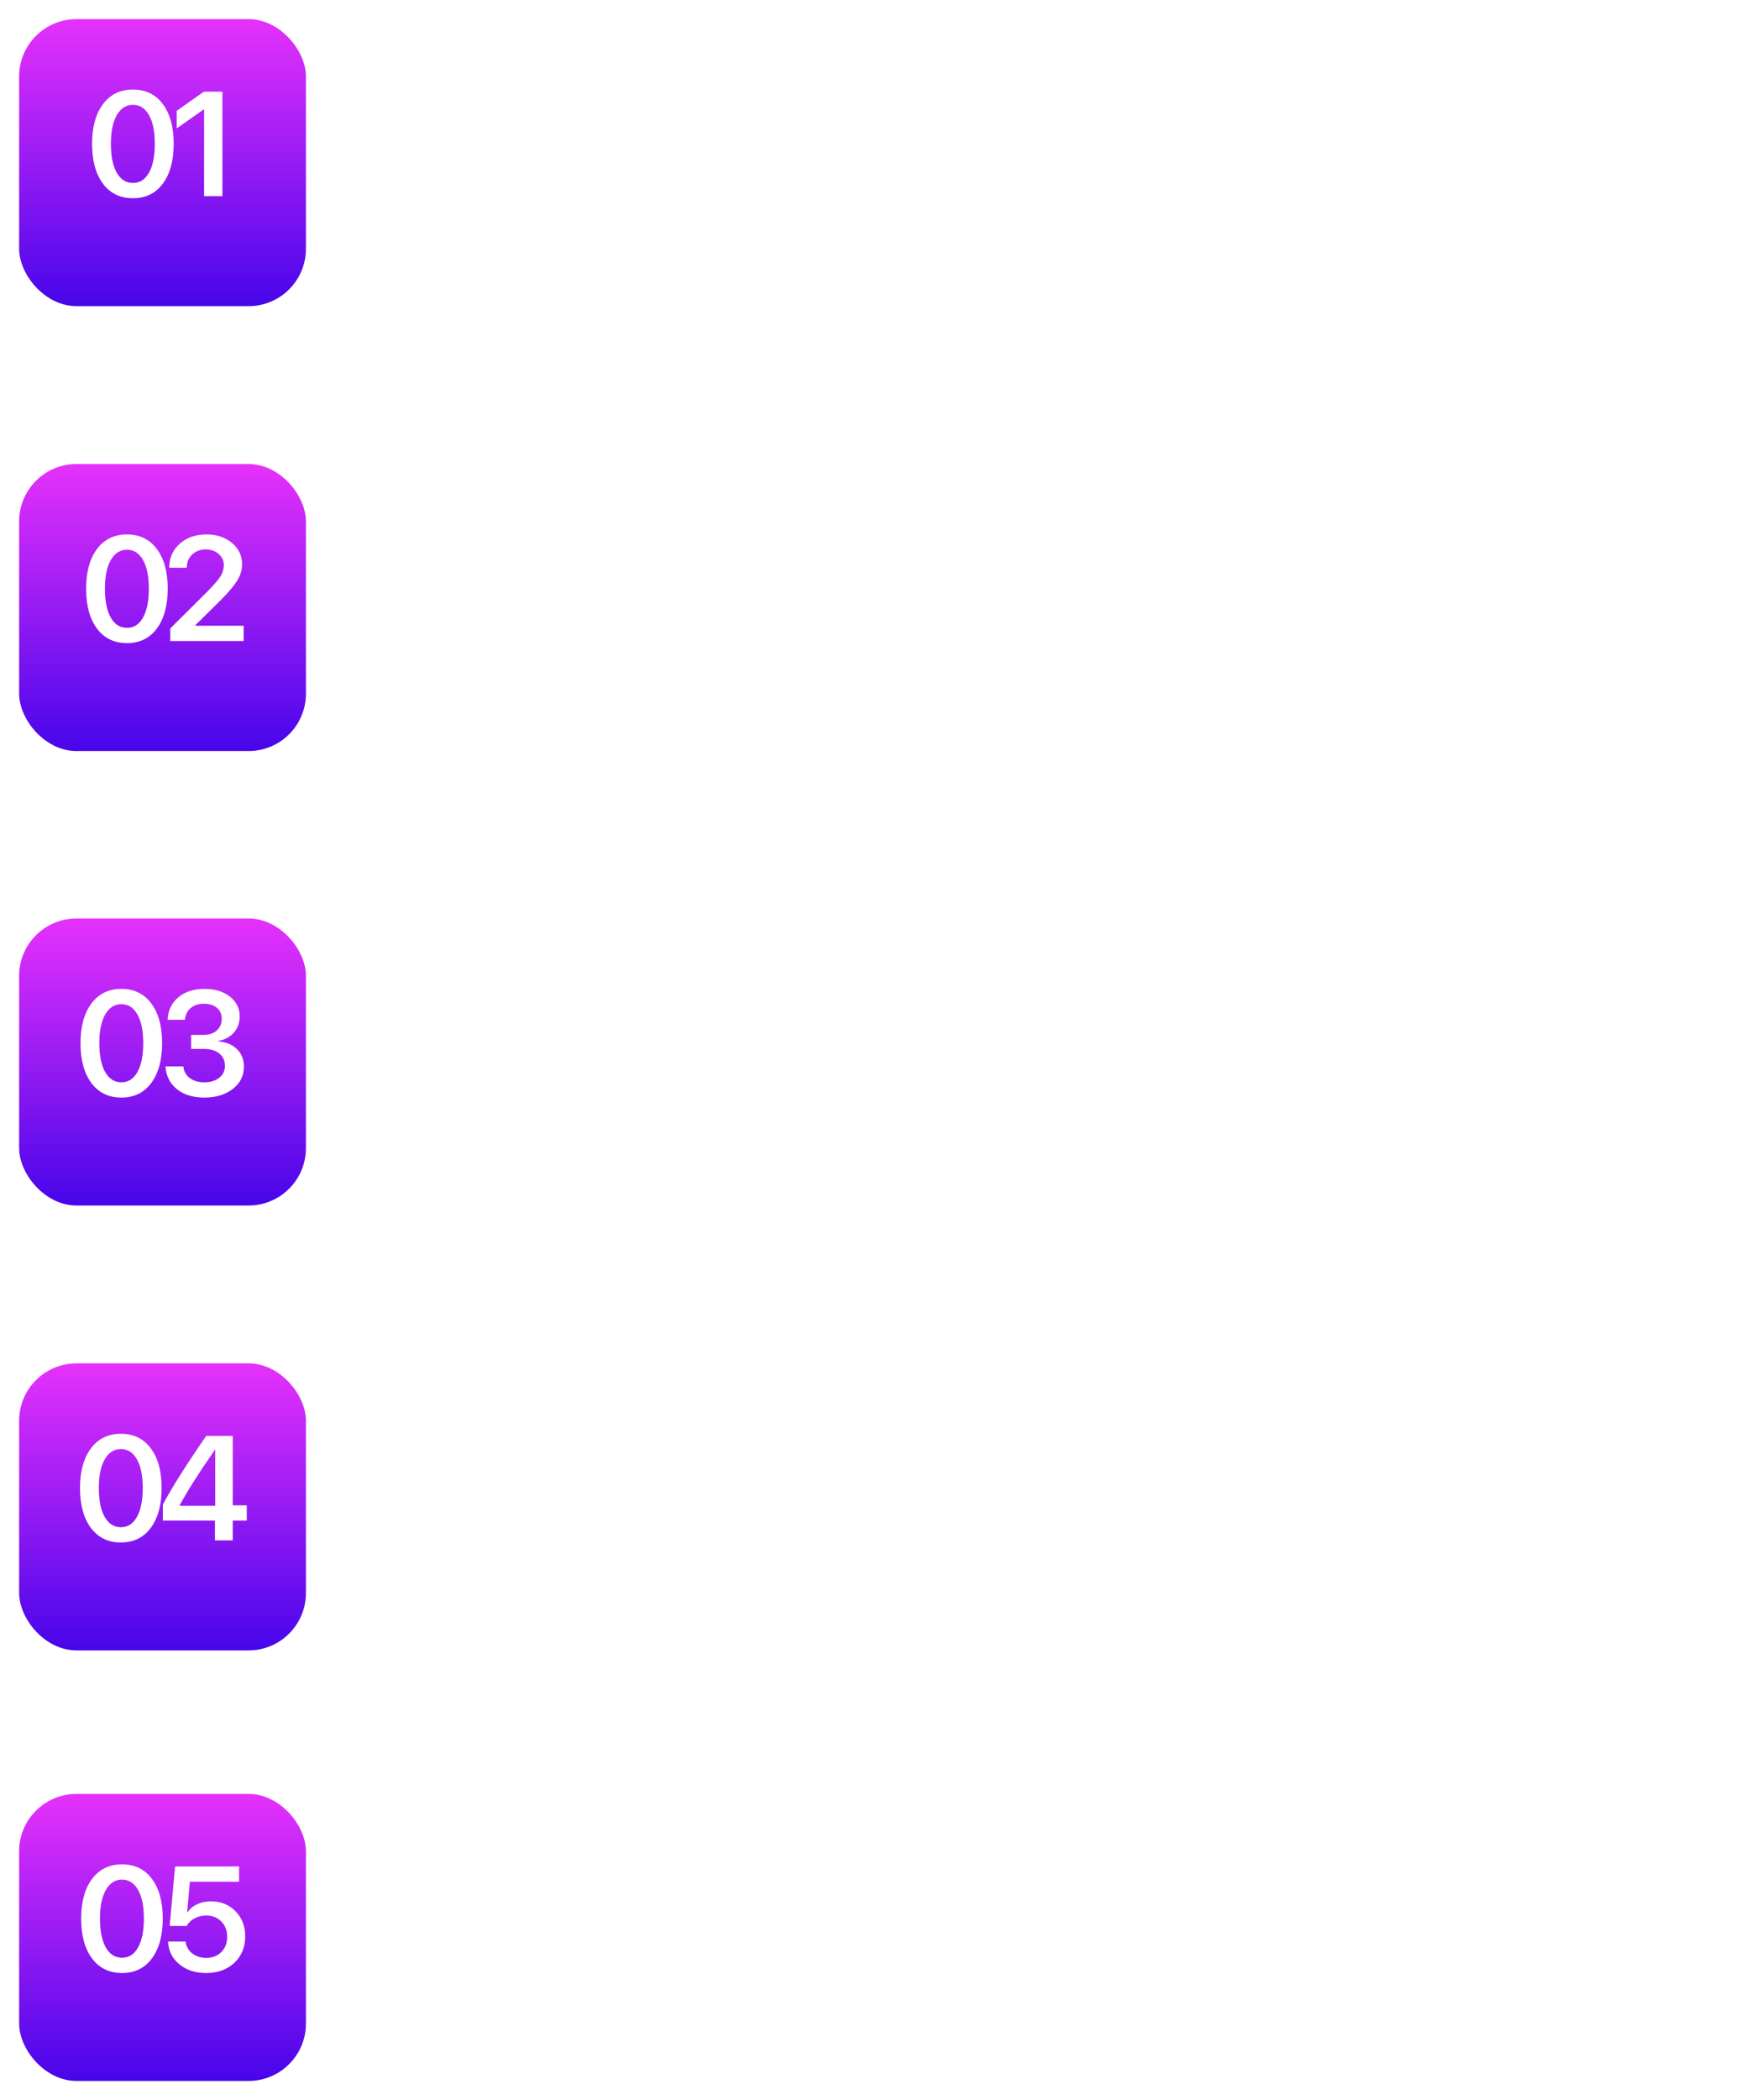
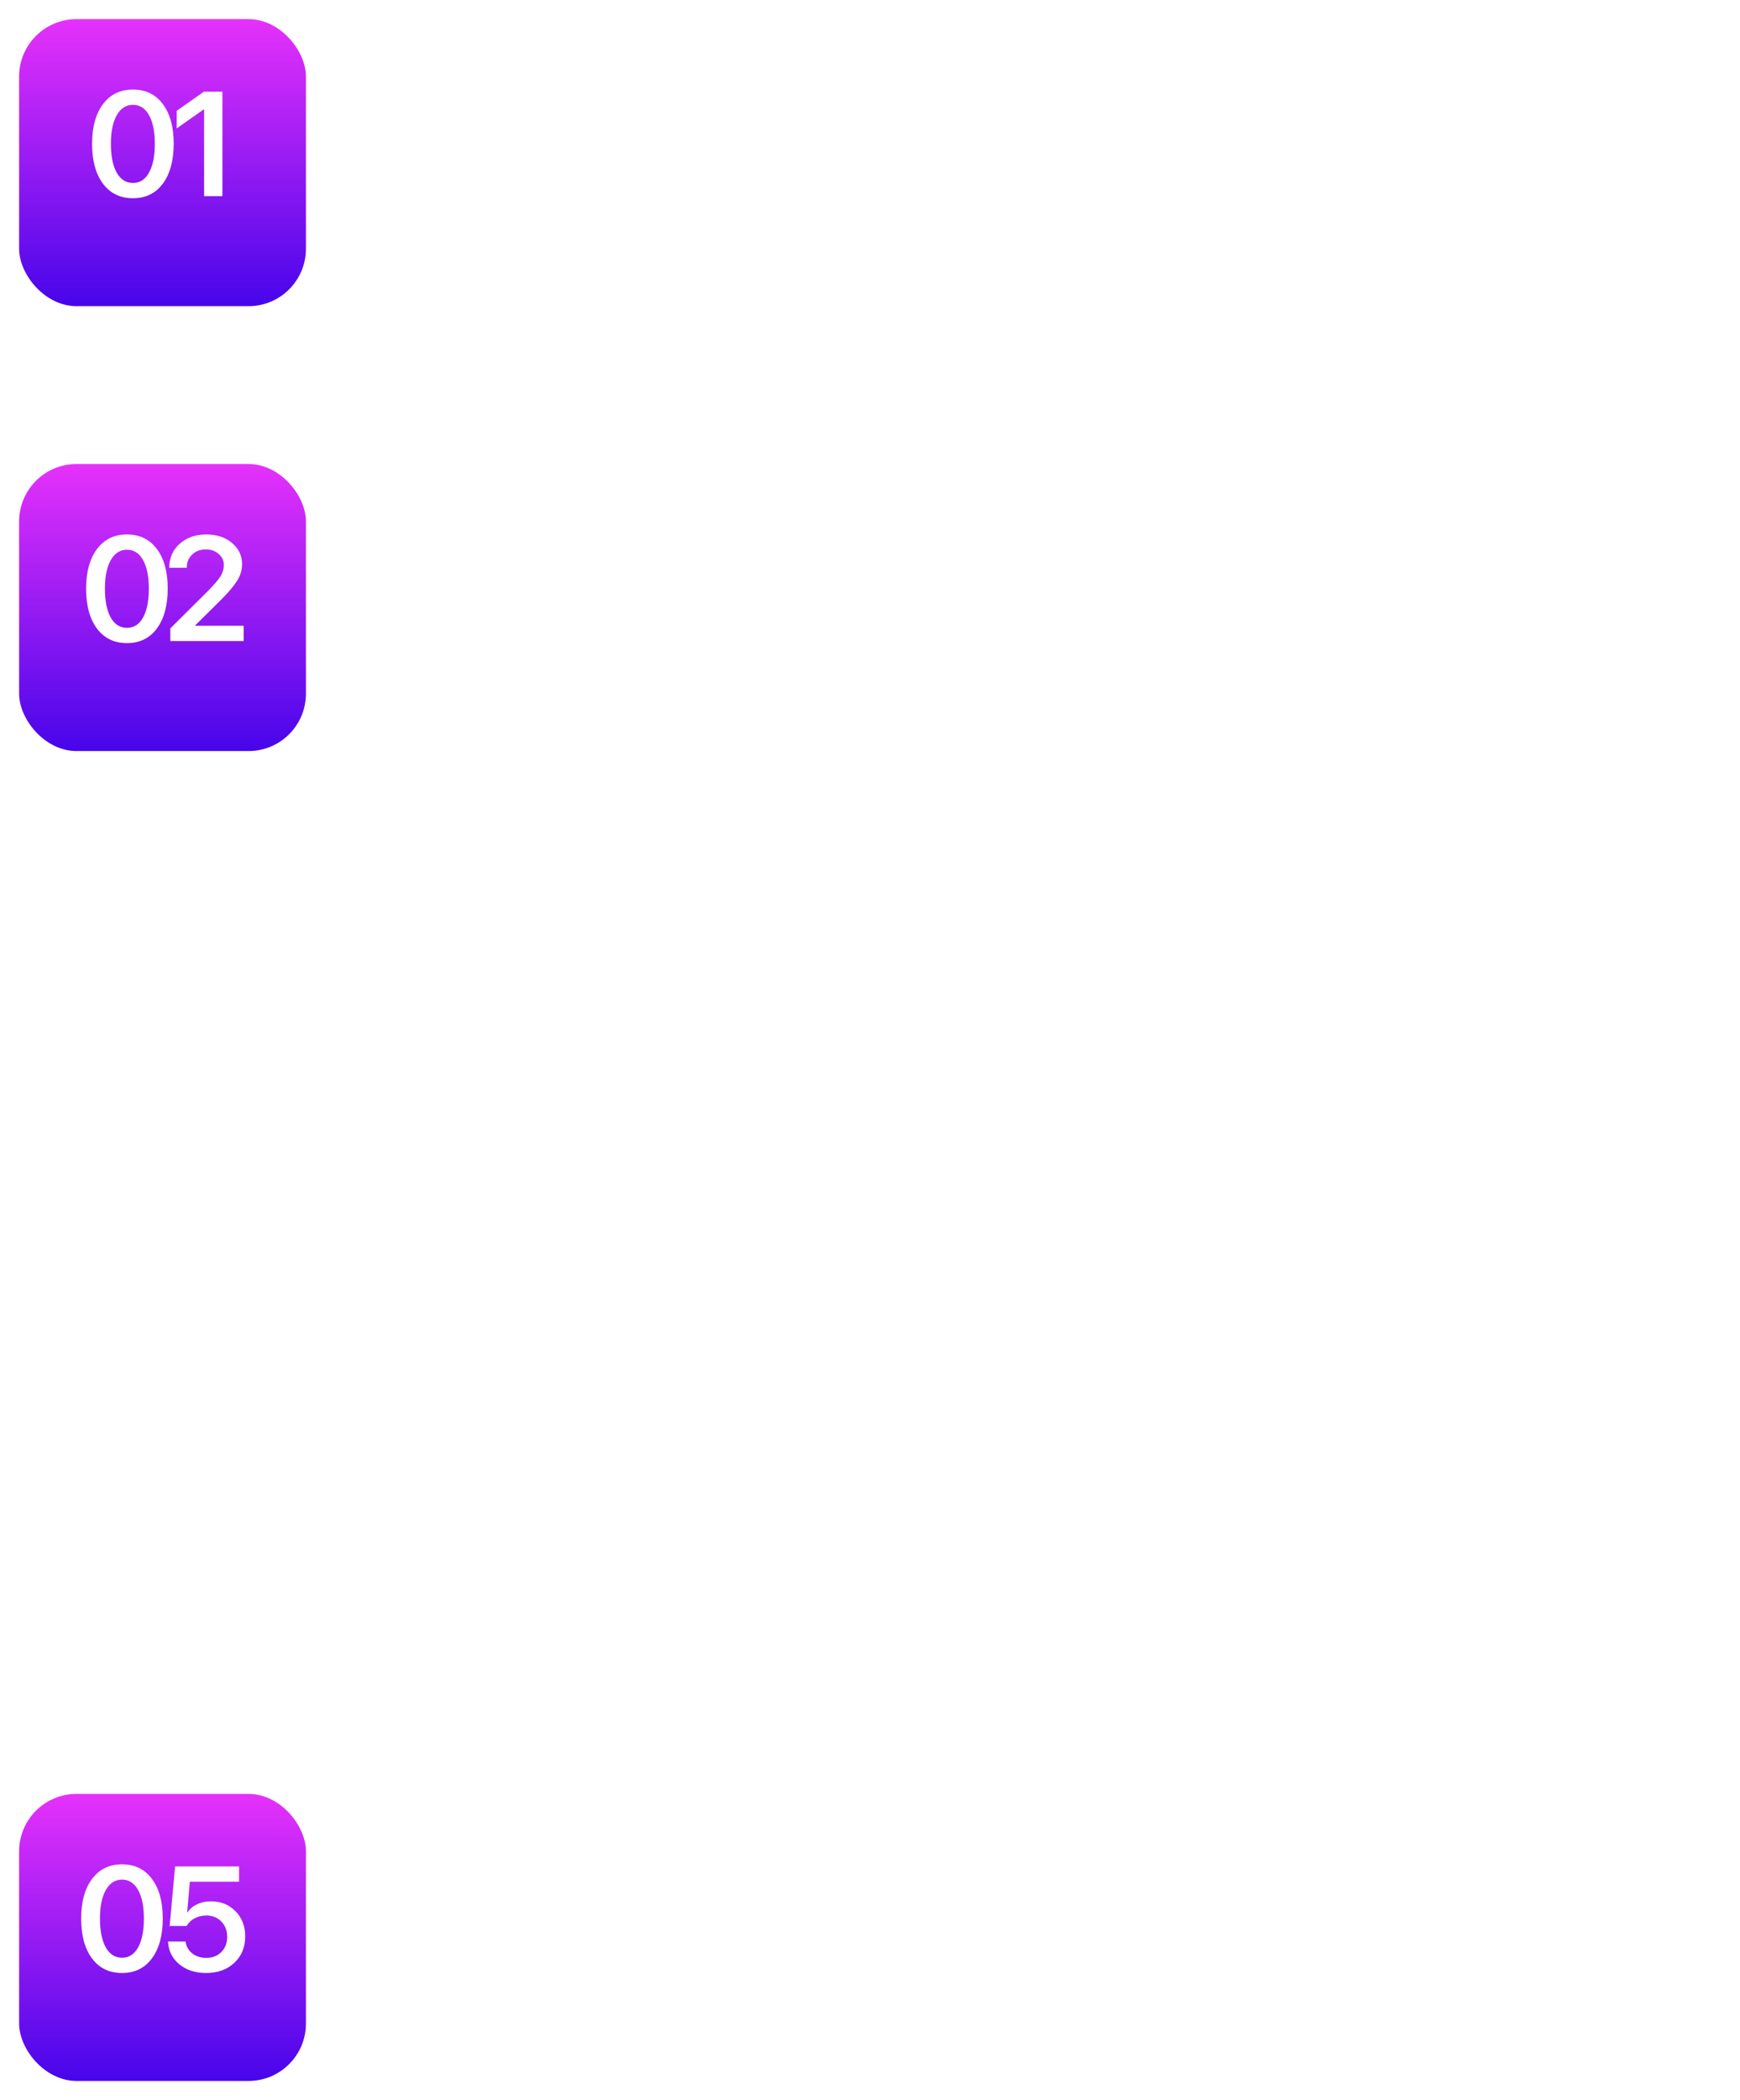
<svg xmlns="http://www.w3.org/2000/svg" width="364" height="439" viewBox="0 0 364 439" fill="none">
-   <path d="M90.885 18H89.127V11.672H88.971C88.18 12.297 86.998 12.766 85.602 12.766C82.047 12.766 80.221 10.471 80.221 7.59V3.908H81.978V7.6C81.978 9.777 83.258 11.145 85.602 11.145C87.125 11.145 88.375 10.568 89.127 9.816V3.908H90.885V18ZM100.382 7.844V9.24H97.101V18H95.421V9.24H92.14V7.844H100.382ZM105.378 18.176C102.566 18.176 100.671 16.154 100.671 12.922C100.671 9.68 102.566 7.668 105.378 7.668C108.181 7.668 110.075 9.68 110.075 12.922C110.075 16.154 108.181 18.176 105.378 18.176ZM105.378 16.682C107.175 16.682 108.347 15.315 108.347 12.922C108.347 10.529 107.175 9.162 105.378 9.162C103.581 9.162 102.4 10.529 102.4 12.922C102.4 15.315 103.581 16.682 105.378 16.682ZM118.973 9.221H116.541V12.062H118.719C119.998 12.062 120.614 11.594 120.614 10.617C120.614 9.719 120.037 9.221 118.973 9.221ZM118.856 13.43H116.541V16.623H119.159C120.389 16.623 121.053 16.066 121.053 15.041C121.053 13.957 120.34 13.43 118.856 13.43ZM114.862 18V7.844H119.207C121.112 7.844 122.274 8.83 122.274 10.441C122.274 11.477 121.541 12.434 120.604 12.629V12.707C121.883 12.883 122.723 13.81 122.723 15.08C122.723 16.877 121.395 18 119.237 18H114.862ZM134.306 16.604V9.24H130.498L130.185 13.518C130.097 14.777 129.834 15.881 129.355 16.525V16.604H134.306ZM128.144 20.686H126.562V16.604H127.412C128.154 16.115 128.515 14.846 128.613 13.479L129.004 7.844H135.996V16.604H137.607V20.686H136.025V18H128.144V20.686ZM142.612 9.143C141.021 9.143 139.907 10.363 139.8 12.053H145.318C145.279 10.354 144.214 9.143 142.612 9.143ZM145.279 15.09H146.948C146.655 16.867 144.937 18.176 142.72 18.176C139.81 18.176 138.042 16.154 138.042 12.961C138.042 9.807 139.839 7.668 142.642 7.668C145.386 7.668 147.075 9.66 147.075 12.736V13.381H139.79V13.479C139.79 15.422 140.933 16.701 142.759 16.701C144.048 16.701 144.995 16.047 145.279 15.09ZM150.04 18H148.36V7.844H150.04V15.402H150.118L155.196 7.844H156.876V18H155.196V10.441H155.118L150.04 18ZM149.659 3.449H150.909C150.909 4.582 151.641 5.471 152.804 5.471C153.966 5.471 154.698 4.582 154.698 3.449H155.948C155.948 5.246 154.669 6.477 152.804 6.477C150.938 6.477 149.659 5.246 149.659 3.449ZM167.067 10.969H165.387C165.094 9.992 164.264 9.162 162.829 9.162C161.061 9.162 159.899 10.656 159.899 12.922C159.899 15.246 161.08 16.682 162.848 16.682C164.196 16.682 165.084 16.018 165.407 14.895H167.086C166.754 16.818 165.123 18.176 162.838 18.176C160.016 18.176 158.17 16.154 158.17 12.922C158.17 9.758 160.006 7.668 162.819 7.668C165.27 7.668 166.764 9.24 167.067 10.969ZM175.49 7.844V9.24H172.209V18H170.529V9.24H167.248V7.844H175.49ZM180.574 9.221H178.142V12.062H180.32C181.599 12.062 182.214 11.594 182.214 10.617C182.214 9.719 181.638 9.221 180.574 9.221ZM180.457 13.43H178.142V16.623H180.759C181.99 16.623 182.654 16.066 182.654 15.041C182.654 13.957 181.941 13.43 180.457 13.43ZM176.463 18V7.844H180.808C182.713 7.844 183.875 8.83 183.875 10.441C183.875 11.477 183.142 12.434 182.205 12.629V12.707C183.484 12.883 184.324 13.81 184.324 15.08C184.324 16.877 182.996 18 180.838 18H176.463ZM187.347 18H185.667V7.844H187.347V15.402H187.425L192.503 7.844H194.183V18H192.503V10.441H192.425L187.347 18ZM203.397 7.844V9.24H200.116V18H198.436V9.24H195.155V7.844H203.397ZM208.256 9.143C206.664 9.143 205.551 10.363 205.444 12.053H210.961C210.922 10.354 209.858 9.143 208.256 9.143ZM210.922 15.09H212.592C212.299 16.867 210.58 18.176 208.364 18.176C205.454 18.176 203.686 16.154 203.686 12.961C203.686 9.807 205.483 7.668 208.286 7.668C211.03 7.668 212.719 9.66 212.719 12.736V13.381H205.434V13.479C205.434 15.422 206.577 16.701 208.403 16.701C209.692 16.701 210.639 16.047 210.922 15.09ZM216.328 13.518C216.123 16.32 215.449 18.088 213.311 18.088C213.018 18.088 212.822 18.029 212.705 17.98V16.447C212.793 16.477 212.979 16.525 213.223 16.525C214.229 16.525 214.609 15.344 214.736 13.479L215.127 7.844H221.777V18H220.098V9.24H216.641L216.328 13.518ZM227.154 12.482H225.259V16.604H227.154C228.472 16.604 229.322 15.783 229.322 14.543C229.322 13.293 228.462 12.482 227.154 12.482ZM223.58 18V7.844H225.259V11.086H227.183C229.507 11.086 231.002 12.424 231.002 14.543C231.002 16.662 229.507 18 227.183 18H223.58ZM238.946 18V13.43H233.937V18H232.257V7.844H233.937V12.033H238.946V7.844H240.626V18H238.946ZM246.637 18.176C243.825 18.176 241.93 16.154 241.93 12.922C241.93 9.68 243.825 7.668 246.637 7.668C249.44 7.668 251.335 9.68 251.335 12.922C251.335 16.154 249.44 18.176 246.637 18.176ZM246.637 16.682C248.434 16.682 249.606 15.315 249.606 12.922C249.606 10.529 248.434 9.162 246.637 9.162C244.841 9.162 243.659 10.529 243.659 12.922C243.659 15.315 244.841 16.682 246.637 16.682ZM261.028 10.969H259.348C259.055 9.992 258.225 9.162 256.789 9.162C255.022 9.162 253.86 10.656 253.86 12.922C253.86 15.246 255.041 16.682 256.809 16.682C258.157 16.682 259.045 16.018 259.368 14.895H261.047C260.715 16.818 259.084 18.176 256.799 18.176C253.977 18.176 252.131 16.154 252.131 12.922C252.131 9.758 253.967 7.668 256.78 7.668C259.231 7.668 260.725 9.24 261.028 10.969ZM269.451 7.844V9.24H266.17V18H264.49V9.24H261.209V7.844H269.451ZM272.103 18H270.423V7.844H272.103V15.402H272.181L277.259 7.844H278.939V18H277.259V10.441H277.181L272.103 18ZM288.442 18.176C285.63 18.176 283.735 16.154 283.735 12.922C283.735 9.68 285.63 7.668 288.442 7.668C291.245 7.668 293.139 9.68 293.139 12.922C293.139 16.154 291.245 18.176 288.442 18.176ZM288.442 16.682C290.239 16.682 291.411 15.315 291.411 12.922C291.411 10.529 290.239 9.162 288.442 9.162C286.645 9.162 285.464 10.529 285.464 12.922C285.464 15.315 286.645 16.682 288.442 16.682ZM297.813 18.176C295.586 18.176 293.975 17.082 293.799 15.363H295.518C295.713 16.252 296.553 16.77 297.813 16.77C299.288 16.77 300.108 16.066 300.108 15.08C300.108 13.938 299.346 13.42 297.813 13.42H296.289V12.033H297.813C299.102 12.033 299.766 11.545 299.766 10.549C299.766 9.699 299.161 9.084 297.852 9.084C296.651 9.084 295.811 9.602 295.674 10.412H294.024C294.239 8.732 295.704 7.668 297.852 7.668C300.166 7.668 301.426 8.781 301.426 10.412C301.426 11.447 300.762 12.365 299.746 12.6V12.678C301.084 12.971 301.778 13.83 301.778 15.002C301.778 16.896 300.196 18.176 297.813 18.176ZM309.811 18V13.43H304.801V18H303.121V7.844H304.801V12.033H309.811V7.844H311.49V18H309.811ZM316.642 16.73C318.244 16.73 319.474 15.607 319.474 14.143V13.312L316.759 13.479C315.392 13.566 314.611 14.172 314.611 15.129C314.611 16.096 315.421 16.73 316.642 16.73ZM316.261 18.176C314.24 18.176 312.882 16.955 312.882 15.129C312.882 13.391 314.22 12.297 316.564 12.16L319.474 11.994V11.145C319.474 9.904 318.654 9.162 317.248 9.162C315.939 9.162 315.119 9.777 314.904 10.773H313.263C313.38 9.016 314.884 7.668 317.287 7.668C319.67 7.668 321.173 8.957 321.173 10.979V18H319.562V16.252H319.523C318.918 17.414 317.629 18.176 316.261 18.176ZM330.661 18H328.982V13.615H328.835C328.288 14.084 327.478 14.406 326.374 14.406C323.943 14.406 322.663 12.932 322.663 10.764V7.844H324.343V10.744C324.343 12.072 325.056 12.922 326.423 12.922C327.683 12.922 328.513 12.453 328.982 11.926V7.844H330.661V18ZM335.813 16.73C337.415 16.73 338.645 15.607 338.645 14.143V13.312L335.93 13.479C334.563 13.566 333.782 14.172 333.782 15.129C333.782 16.096 334.593 16.73 335.813 16.73ZM335.432 18.176C333.411 18.176 332.054 16.955 332.054 15.129C332.054 13.391 333.391 12.297 335.735 12.16L338.645 11.994V11.145C338.645 9.904 337.825 9.162 336.419 9.162C335.11 9.162 334.29 9.777 334.075 10.773H332.434C332.552 9.016 334.055 7.668 336.458 7.668C338.841 7.668 340.345 8.957 340.345 10.979V18H338.733V16.252H338.694C338.089 17.414 336.8 18.176 335.432 18.176ZM346.17 9.143C344.579 9.143 343.465 10.363 343.358 12.053H348.875C348.836 10.354 347.772 9.143 346.17 9.143ZM348.836 15.09H350.506C350.213 16.867 348.495 18.176 346.278 18.176C343.368 18.176 341.6 16.154 341.6 12.961C341.6 9.807 343.397 7.668 346.2 7.668C348.944 7.668 350.633 9.66 350.633 12.736V13.381H343.348V13.479C343.348 15.422 344.491 16.701 346.317 16.701C347.606 16.701 348.553 16.047 348.836 15.09ZM358.959 7.844V9.24H355.678V18H353.998V9.24H350.717V7.844H358.959ZM86.783 38V29.24H81.871V38H80.191V27.844H88.473V38H86.783ZM95.197 27.668C97.785 27.668 99.543 29.738 99.543 32.922C99.543 36.105 97.794 38.176 95.236 38.176C93.781 38.176 92.609 37.463 92.004 36.35H91.965V41.389H90.265V27.844H91.877V29.562H91.916C92.541 28.42 93.722 27.668 95.197 27.668ZM94.865 36.682C96.671 36.682 97.804 35.227 97.804 32.922C97.804 30.627 96.671 29.162 94.865 29.162C93.127 29.162 91.955 30.666 91.955 32.922C91.955 35.188 93.127 36.682 94.865 36.682ZM104.909 29.143C103.318 29.143 102.204 30.363 102.097 32.053H107.614C107.575 30.354 106.511 29.143 104.909 29.143ZM107.575 35.09H109.245C108.952 36.867 107.234 38.176 105.017 38.176C102.107 38.176 100.339 36.154 100.339 32.961C100.339 29.807 102.136 27.668 104.939 27.668C107.683 27.668 109.372 29.66 109.372 32.736V33.381H102.087V33.478C102.087 35.422 103.23 36.701 105.056 36.701C106.345 36.701 107.292 36.047 107.575 35.09ZM117.2 36.603V29.24H113.391L113.079 33.518C112.991 34.777 112.727 35.881 112.249 36.525V36.603H117.2ZM111.038 40.685H109.456V36.603H110.305C111.048 36.115 111.409 34.846 111.507 33.478L111.897 27.844H118.889V36.603H120.501V40.685H118.919V38H111.038V40.685ZM128.114 38V33.43H123.104V38H121.424V27.844H123.104V32.033H128.114V27.844H129.793V38H128.114ZM134.945 36.73C136.547 36.73 137.777 35.607 137.777 34.143V33.312L135.062 33.478C133.695 33.566 132.914 34.172 132.914 35.129C132.914 36.096 133.725 36.73 134.945 36.73ZM134.564 38.176C132.543 38.176 131.186 36.955 131.186 35.129C131.186 33.391 132.523 32.297 134.867 32.16L137.777 31.994V31.145C137.777 29.904 136.957 29.162 135.551 29.162C134.242 29.162 133.422 29.777 133.207 30.773H131.566C131.684 29.016 133.188 27.668 135.59 27.668C137.973 27.668 139.477 28.957 139.477 30.979V38H137.865V36.252H137.826C137.221 37.414 135.932 38.176 134.564 38.176ZM144.609 38.176C142.382 38.176 140.771 37.082 140.595 35.363H142.314C142.509 36.252 143.349 36.77 144.609 36.77C146.084 36.77 146.904 36.066 146.904 35.08C146.904 33.938 146.142 33.42 144.609 33.42H143.086V32.033H144.609C145.898 32.033 146.562 31.545 146.562 30.549C146.562 29.699 145.957 29.084 144.648 29.084C143.447 29.084 142.607 29.602 142.47 30.412H140.82C141.035 28.732 142.5 27.668 144.648 27.668C146.963 27.668 148.222 28.781 148.222 30.412C148.222 31.447 147.558 32.365 146.543 32.6V32.678C147.88 32.971 148.574 33.83 148.574 35.002C148.574 36.897 146.992 38.176 144.609 38.176ZM156.607 38V33.43H151.597V38H149.917V27.844H151.597V32.033H156.607V27.844H158.286V38H156.607ZM163.438 36.73C165.04 36.73 166.27 35.607 166.27 34.143V33.312L163.555 33.478C162.188 33.566 161.407 34.172 161.407 35.129C161.407 36.096 162.218 36.73 163.438 36.73ZM163.057 38.176C161.036 38.176 159.679 36.955 159.679 35.129C159.679 33.391 161.016 32.297 163.36 32.16L166.27 31.994V31.145C166.27 29.904 165.45 29.162 164.044 29.162C162.735 29.162 161.915 29.777 161.7 30.773H160.059C160.177 29.016 161.68 27.668 164.083 27.668C166.466 27.668 167.97 28.957 167.97 30.979V38H166.358V36.252H166.319C165.714 37.414 164.425 38.176 163.057 38.176ZM177.457 38H175.778V33.615H175.631C175.084 34.084 174.274 34.406 173.17 34.406C170.739 34.406 169.459 32.932 169.459 30.764V27.844H171.139V30.744C171.139 32.072 171.852 32.922 173.219 32.922C174.479 32.922 175.309 32.453 175.778 31.926V27.844H177.457V38ZM183.332 29.143C181.74 29.143 180.627 30.363 180.52 32.053H186.037C185.998 30.354 184.934 29.143 183.332 29.143ZM185.998 35.09H187.668C187.375 36.867 185.656 38.176 183.439 38.176C180.529 38.176 178.762 36.154 178.762 32.961C178.762 29.807 180.559 27.668 183.361 27.668C186.105 27.668 187.795 29.66 187.795 32.736V33.381H180.51V33.478C180.51 35.422 181.652 36.701 183.479 36.701C184.768 36.701 185.715 36.047 185.998 35.09ZM195.769 38V33.43H190.759V38H189.08V27.844H190.759V32.033H195.769V27.844H197.449V38H195.769ZM200.921 38H199.241V27.844H200.921V35.402H200.999L206.077 27.844H207.757V38H206.077V30.441H205.999L200.921 38ZM213.622 29.143C212.03 29.143 210.917 30.363 210.809 32.053H216.327C216.288 30.354 215.223 29.143 213.622 29.143ZM216.288 35.09H217.958C217.665 36.867 215.946 38.176 213.729 38.176C210.819 38.176 209.052 36.154 209.052 32.961C209.052 29.807 210.848 27.668 213.651 27.668C216.395 27.668 218.085 29.66 218.085 32.736V33.381H210.8V33.478C210.8 35.422 211.942 36.701 213.768 36.701C215.057 36.701 216.005 36.047 216.288 35.09ZM224.551 38H222.871V27.844H224.551V35.402H224.629L229.707 27.844H231.387V38H229.707V30.441H229.629L224.551 38ZM240.118 32.648L245.001 38H242.814L238.429 33.117H238.351V38H236.671V27.844H238.351V32.336H238.429L242.765 27.844H244.864L240.118 32.648ZM248.884 36.73C250.485 36.73 251.716 35.607 251.716 34.143V33.312L249.001 33.478C247.634 33.566 246.852 34.172 246.852 35.129C246.852 36.096 247.663 36.73 248.884 36.73ZM248.503 38.176C246.481 38.176 245.124 36.955 245.124 35.129C245.124 33.391 246.462 32.297 248.805 32.16L251.716 31.994V31.145C251.716 29.904 250.895 29.162 249.489 29.162C248.18 29.162 247.36 29.777 247.145 30.773H245.505C245.622 29.016 247.126 27.668 249.528 27.668C251.911 27.668 253.415 28.957 253.415 30.979V38H251.804V36.252H251.764C251.159 37.414 249.87 38.176 248.503 38.176ZM258.606 32.648L263.489 38H261.301L256.916 33.117H256.838V38H255.159V27.844H256.838V32.336H256.916L261.252 27.844H263.352L258.606 32.648ZM265.984 38H264.305V27.844H265.984V35.402H266.062L271.141 27.844H272.82V38H271.141V30.441H271.062L265.984 38ZM278.685 29.143C277.093 29.143 275.98 30.363 275.873 32.053H281.39C281.351 30.354 280.287 29.143 278.685 29.143ZM281.351 35.09H283.021C282.728 36.867 281.009 38.176 278.793 38.176C275.882 38.176 274.115 36.154 274.115 32.961C274.115 29.807 275.912 27.668 278.714 27.668C281.459 27.668 283.148 29.66 283.148 32.736V33.381H275.863V33.478C275.863 35.422 277.005 36.701 278.832 36.701C280.121 36.701 281.068 36.047 281.351 35.09ZM81.041 61.799C80.836 61.799 80.494 61.779 80.309 61.74V60.315C80.494 60.353 80.758 60.363 80.973 60.363C81.92 60.363 82.447 59.904 82.838 58.723L83.072 58.01L79.322 47.844H81.139L83.951 56.301H83.981L86.793 47.844H88.58L84.586 58.713C83.717 61.086 82.877 61.799 81.041 61.799ZM97.107 49.221H94.675V52.062H96.853C98.132 52.062 98.747 51.594 98.747 50.617C98.747 49.719 98.171 49.221 97.107 49.221ZM96.99 53.43H94.675V56.623H97.292C98.523 56.623 99.187 56.066 99.187 55.041C99.187 53.957 98.474 53.43 96.99 53.43ZM92.995 58V47.844H97.341C99.245 47.844 100.407 48.83 100.407 50.441C100.407 51.477 99.675 52.434 98.737 52.629V52.707C100.017 52.883 100.857 53.81 100.857 55.08C100.857 56.877 99.528 58 97.37 58H92.995ZM105.559 56.73C107.161 56.73 108.391 55.607 108.391 54.143V53.312L105.677 53.478C104.309 53.566 103.528 54.172 103.528 55.129C103.528 56.096 104.339 56.73 105.559 56.73ZM105.179 58.176C103.157 58.176 101.8 56.955 101.8 55.129C101.8 53.391 103.138 52.297 105.481 52.16L108.391 51.994V51.145C108.391 49.904 107.571 49.162 106.165 49.162C104.856 49.162 104.036 49.777 103.821 50.773H102.18C102.298 49.016 103.802 47.668 106.204 47.668C108.587 47.668 110.091 48.957 110.091 50.978V58H108.479V56.252H108.44C107.835 57.414 106.546 58.176 105.179 58.176ZM120.243 50.969H118.563C118.27 49.992 117.44 49.162 116.004 49.162C114.237 49.162 113.075 50.656 113.075 52.922C113.075 55.246 114.256 56.682 116.024 56.682C117.371 56.682 118.26 56.018 118.582 54.895H120.262C119.93 56.818 118.299 58.176 116.014 58.176C113.192 58.176 111.346 56.154 111.346 52.922C111.346 49.758 113.182 47.668 115.995 47.668C118.446 47.668 119.94 49.24 120.243 50.969ZM128.379 52.648L133.261 58H131.074L126.689 53.117H126.611V58H124.931V47.844H126.611V52.336H126.689L131.025 47.844H133.125L128.379 52.648ZM137.144 56.73C138.745 56.73 139.976 55.607 139.976 54.143V53.312L137.261 53.478C135.894 53.566 135.112 54.172 135.112 55.129C135.112 56.096 135.923 56.73 137.144 56.73ZM136.763 58.176C134.741 58.176 133.384 56.955 133.384 55.129C133.384 53.391 134.722 52.297 137.066 52.16L139.976 51.994V51.145C139.976 49.904 139.155 49.162 137.749 49.162C136.441 49.162 135.62 49.777 135.405 50.773H133.765C133.882 49.016 135.386 47.668 137.788 47.668C140.171 47.668 141.675 48.957 141.675 50.978V58H140.064V56.252H140.025C139.419 57.414 138.13 58.176 136.763 58.176ZM148.36 47.668C150.948 47.668 152.706 49.738 152.706 52.922C152.706 56.105 150.958 58.176 148.399 58.176C146.944 58.176 145.772 57.463 145.167 56.35H145.128V61.389H143.429V47.844H145.04V49.562H145.079C145.704 48.42 146.886 47.668 148.36 47.668ZM148.028 56.682C149.835 56.682 150.968 55.227 150.968 52.922C150.968 50.627 149.835 49.162 148.028 49.162C146.29 49.162 145.118 50.666 145.118 52.922C145.118 55.188 146.29 56.682 148.028 56.682ZM155.67 58H153.991V47.844H156.051L159.664 55.754H159.743L163.375 47.844H165.358V58H163.668V50.793H163.6L160.319 57.707H159.02L155.739 50.793H155.67V58ZM168.82 58H167.141V47.844H168.82V55.402H168.898L173.977 47.844H175.656V58H173.977V50.441H173.898L168.82 58ZM185.183 58H183.504V53.615H183.357C182.81 54.084 182 54.406 180.896 54.406C178.464 54.406 177.185 52.932 177.185 50.764V47.844H178.865V50.744C178.865 52.072 179.578 52.922 180.945 52.922C182.205 52.922 183.035 52.453 183.504 51.926V47.844H185.183V58ZM191.058 49.143C189.466 49.143 188.353 50.363 188.245 52.053H193.763C193.724 50.353 192.659 49.143 191.058 49.143ZM193.724 55.09H195.394C195.101 56.867 193.382 58.176 191.165 58.176C188.255 58.176 186.488 56.154 186.488 52.961C186.488 49.807 188.284 47.668 191.087 47.668C193.831 47.668 195.521 49.66 195.521 52.736V53.381H188.236V53.478C188.236 55.422 189.378 56.701 191.204 56.701C192.493 56.701 193.441 56.047 193.724 55.09ZM205.214 50.969H203.534C203.241 49.992 202.411 49.162 200.975 49.162C199.208 49.162 198.046 50.656 198.046 52.922C198.046 55.246 199.227 56.682 200.995 56.682C202.343 56.682 203.231 56.018 203.554 54.895H205.233C204.901 56.818 203.27 58.176 200.985 58.176C198.163 58.176 196.317 56.154 196.317 52.922C196.317 49.758 198.153 47.668 200.966 47.668C203.417 47.668 204.911 49.24 205.214 50.969ZM209.848 52.648L214.731 58H212.543L208.159 53.117H208.08V58H206.401V47.844H208.08V52.336H208.159L212.495 47.844H214.594L209.848 52.648ZM217.227 58H215.547V47.844H217.227V55.402H217.305L222.383 47.844H224.062V58H222.383V50.441H222.305L217.227 58ZM229.927 49.143C228.336 49.143 227.222 50.363 227.115 52.053H232.632C232.593 50.353 231.529 49.143 229.927 49.143ZM232.593 55.09H234.263C233.97 56.867 232.252 58.176 230.035 58.176C227.125 58.176 225.357 56.154 225.357 52.961C225.357 49.807 227.154 47.668 229.957 47.668C232.701 47.668 234.39 49.66 234.39 52.736V53.381H227.105V53.478C227.105 55.422 228.248 56.701 230.074 56.701C231.363 56.701 232.31 56.047 232.593 55.09ZM242.565 58.176C240.339 58.176 238.727 57.082 238.552 55.363H240.27C240.466 56.252 241.305 56.77 242.565 56.77C244.04 56.77 244.86 56.066 244.86 55.08C244.86 53.938 244.098 53.42 242.565 53.42H241.042V52.033H242.565C243.854 52.033 244.518 51.545 244.518 50.549C244.518 49.699 243.913 49.084 242.604 49.084C241.403 49.084 240.563 49.602 240.427 50.412H238.776C238.991 48.732 240.456 47.668 242.604 47.668C244.919 47.668 246.179 48.781 246.179 50.412C246.179 51.447 245.514 52.365 244.499 52.6V52.678C245.837 52.971 246.53 53.83 246.53 55.002C246.53 56.897 244.948 58.176 242.565 58.176ZM251.233 56.73C252.834 56.73 254.065 55.607 254.065 54.143V53.312L251.35 53.478C249.983 53.566 249.202 54.172 249.202 55.129C249.202 56.096 250.012 56.73 251.233 56.73ZM250.852 58.176C248.83 58.176 247.473 56.955 247.473 55.129C247.473 53.391 248.811 52.297 251.155 52.16L254.065 51.994V51.145C254.065 49.904 253.245 49.162 251.838 49.162C250.53 49.162 249.709 49.777 249.495 50.773H247.854C247.971 49.016 249.475 47.668 251.877 47.668C254.26 47.668 255.764 48.957 255.764 50.978V58H254.153V56.252H254.114C253.508 57.414 252.219 58.176 250.852 58.176ZM264.246 56.603V49.24H260.438L260.125 53.518C260.037 54.777 259.773 55.881 259.295 56.525V56.603H264.246ZM258.084 60.685H256.502V56.603H257.352C258.094 56.115 258.455 54.846 258.553 53.478L258.943 47.844H265.936V56.603H267.547V60.685H265.965V58H258.084V60.685ZM271.83 56.73C273.431 56.73 274.662 55.607 274.662 54.143V53.312L271.947 53.478C270.58 53.566 269.798 54.172 269.798 55.129C269.798 56.096 270.609 56.73 271.83 56.73ZM271.449 58.176C269.427 58.176 268.07 56.955 268.07 55.129C268.07 53.391 269.408 52.297 271.752 52.16L274.662 51.994V51.145C274.662 49.904 273.841 49.162 272.435 49.162C271.127 49.162 270.306 49.777 270.091 50.773H268.451C268.568 49.016 270.072 47.668 272.474 47.668C274.857 47.668 276.361 48.957 276.361 50.978V58H274.75V56.252H274.711C274.105 57.414 272.816 58.176 271.449 58.176ZM285.849 58H284.169V53.615H284.023C283.476 54.084 282.665 54.406 281.562 54.406C279.13 54.406 277.851 52.932 277.851 50.764V47.844H279.53V50.744C279.53 52.072 280.243 52.922 281.611 52.922C282.87 52.922 283.7 52.453 284.169 51.926V47.844H285.849V58ZM289.321 58H287.641V47.844H289.321V55.402H289.399L294.477 47.844H296.157V58H294.477V50.441H294.399L289.321 58Z" fill="white" />
  <g filter="url(#filter0_d_4363_1057)">
    <rect x="4" width="60" height="60" rx="12" fill="url(#paint0_linear_4363_1057)" />
  </g>
  <path d="M27.816 41.439C25.152 41.439 23.058 40.425 21.534 38.397C20.02 36.358 19.264 33.578 19.264 30.056C19.264 26.555 20.025 23.79 21.549 21.761C23.073 19.733 25.162 18.719 27.816 18.719C30.47 18.719 32.553 19.733 34.067 21.761C35.581 23.779 36.338 26.539 36.338 30.041C36.338 33.553 35.581 36.333 34.067 38.381C32.553 40.42 30.47 41.439 27.816 41.439ZM27.816 38.245C29.259 38.245 30.379 37.524 31.176 36.081C31.983 34.638 32.387 32.629 32.387 30.056C32.387 27.503 31.983 25.51 31.176 24.077C30.369 22.634 29.249 21.913 27.816 21.913C26.383 21.913 25.253 22.634 24.425 24.077C23.608 25.52 23.199 27.508 23.199 30.041C23.199 32.614 23.603 34.627 24.41 36.081C25.227 37.524 26.363 38.245 27.816 38.245ZM42.697 41V22.881H42.606L36.96 26.847V23.169L42.667 19.158H46.526V41H42.697Z" fill="white" />
-   <path d="M84.156 103.646L91.217 111H88.805L82.301 104.154H82.223V111H80.465V96.908H82.223V103.402H82.301L88.356 96.908H90.562L84.156 103.646ZM95.099 109.73C96.701 109.73 97.931 108.607 97.931 107.143V106.312L95.216 106.479C93.849 106.566 93.068 107.172 93.068 108.129C93.068 109.096 93.879 109.73 95.099 109.73ZM94.718 111.176C92.697 111.176 91.34 109.955 91.34 108.129C91.34 106.391 92.677 105.297 95.021 105.16L97.931 104.994V104.145C97.931 102.904 97.111 102.162 95.705 102.162C94.396 102.162 93.576 102.777 93.361 103.773H91.72C91.838 102.016 93.341 100.668 95.744 100.668C98.127 100.668 99.63 101.957 99.63 103.979V111H98.019V109.252H97.98C97.375 110.414 96.085 111.176 94.718 111.176ZM104.821 105.648L109.704 111H107.517L103.132 106.117H103.054V111H101.374V100.844H103.054V105.336H103.132L107.468 100.844H109.568L104.821 105.648ZM112.2 111H110.52V100.844H112.2V108.402H112.278L117.356 100.844H119.036V111H117.356V103.441H117.278L112.2 111ZM124.901 102.143C123.309 102.143 122.196 103.363 122.088 105.053H127.606C127.567 103.354 126.502 102.143 124.901 102.143ZM127.567 108.09H129.237C128.944 109.867 127.225 111.176 125.008 111.176C122.098 111.176 120.33 109.154 120.33 105.961C120.33 102.807 122.127 100.668 124.93 100.668C127.674 100.668 129.364 102.66 129.364 105.736V106.381H122.079V106.479C122.079 108.422 123.221 109.701 125.047 109.701C126.336 109.701 127.284 109.047 127.567 108.09ZM140.888 109.604V102.24H137.08L136.767 106.518C136.679 107.777 136.416 108.881 135.937 109.525V109.604H140.888ZM134.726 113.686H133.144V109.604H133.994C134.736 109.115 135.097 107.846 135.195 106.479L135.586 100.844H142.578V109.604H144.189V113.686H142.607V111H134.726V113.686ZM149.195 102.143C147.603 102.143 146.489 103.363 146.382 105.053H151.9C151.861 103.354 150.796 102.143 149.195 102.143ZM151.861 108.09H153.53C153.238 109.867 151.519 111.176 149.302 111.176C146.392 111.176 144.624 109.154 144.624 105.961C144.624 102.807 146.421 100.668 149.224 100.668C151.968 100.668 153.657 102.66 153.657 105.736V106.381H146.372V106.479C146.372 108.422 147.515 109.701 149.341 109.701C150.63 109.701 151.577 109.047 151.861 108.09ZM156.622 111H154.942V100.844H156.622V108.402H156.7L161.778 100.844H163.458V111H161.778V103.441H161.7L156.622 111ZM156.241 96.449H157.491C157.491 97.582 158.223 98.471 159.386 98.471C160.548 98.471 161.28 97.582 161.28 96.449H162.53C162.53 98.246 161.251 99.477 159.386 99.477C157.52 99.477 156.241 98.246 156.241 96.449ZM173.649 103.969H171.969C171.676 102.992 170.846 102.162 169.411 102.162C167.643 102.162 166.481 103.656 166.481 105.922C166.481 108.246 167.662 109.682 169.43 109.682C170.778 109.682 171.666 109.018 171.989 107.895H173.668C173.336 109.818 171.705 111.176 169.42 111.176C166.598 111.176 164.752 109.154 164.752 105.922C164.752 102.758 166.588 100.668 169.401 100.668C171.852 100.668 173.346 102.24 173.649 103.969ZM182.072 100.844V102.24H178.791V111H177.111V102.24H173.83V100.844H182.072ZM187.156 102.221H184.724V105.062H186.902C188.181 105.062 188.796 104.594 188.796 103.617C188.796 102.719 188.22 102.221 187.156 102.221ZM187.039 106.43H184.724V109.623H187.341C188.572 109.623 189.236 109.066 189.236 108.041C189.236 106.957 188.523 106.43 187.039 106.43ZM183.045 111V100.844H187.39C189.295 100.844 190.457 101.83 190.457 103.441C190.457 104.477 189.724 105.434 188.787 105.629V105.707C190.066 105.883 190.906 106.811 190.906 108.08C190.906 109.877 189.578 111 187.42 111H183.045ZM193.929 111H192.249V100.844H193.929V108.402H194.007L199.085 100.844H200.765V111H199.085V103.441H199.007L193.929 111ZM206.2 105.99H208.143V102.24H206.2C204.882 102.24 204.042 102.963 204.042 104.184C204.042 105.238 204.891 105.99 206.2 105.99ZM208.143 111V107.387H206.346L203.768 111H201.825L204.657 107.074C203.221 106.664 202.352 105.609 202.352 104.213C202.352 102.123 203.856 100.844 206.19 100.844H209.823V111H208.143ZM223.525 103.969H221.846C221.553 102.992 220.723 102.162 219.287 102.162C217.52 102.162 216.357 103.656 216.357 105.922C216.357 108.246 217.539 109.682 219.307 109.682C220.654 109.682 221.543 109.018 221.865 107.895H223.545C223.213 109.818 221.582 111.176 219.297 111.176C216.475 111.176 214.629 109.154 214.629 105.922C214.629 102.758 216.465 100.668 219.277 100.668C221.729 100.668 223.223 102.24 223.525 103.969ZM231.304 111V102.24H226.392V111H224.712V100.844H232.994V111H231.304ZM238.995 111.176C236.183 111.176 234.288 109.154 234.288 105.922C234.288 102.68 236.183 100.668 238.995 100.668C241.798 100.668 243.693 102.68 243.693 105.922C243.693 109.154 241.798 111.176 238.995 111.176ZM238.995 109.682C240.792 109.682 241.964 108.314 241.964 105.922C241.964 103.529 240.792 102.162 238.995 102.162C237.198 102.162 236.017 103.529 236.017 105.922C236.017 108.314 237.198 109.682 238.995 109.682ZM253.386 103.969H251.706C251.413 102.992 250.583 102.162 249.147 102.162C247.38 102.162 246.218 103.656 246.218 105.922C246.218 108.246 247.399 109.682 249.167 109.682C250.514 109.682 251.403 109.018 251.725 107.895H253.405C253.073 109.818 251.442 111.176 249.157 111.176C246.335 111.176 244.489 109.154 244.489 105.922C244.489 102.758 246.325 100.668 249.137 100.668C251.589 100.668 253.083 102.24 253.386 103.969ZM258.791 111.176C255.979 111.176 254.084 109.154 254.084 105.922C254.084 102.68 255.979 100.668 258.791 100.668C261.594 100.668 263.489 102.68 263.489 105.922C263.489 109.154 261.594 111.176 258.791 111.176ZM258.791 109.682C260.588 109.682 261.76 108.314 261.76 105.922C261.76 103.529 260.588 102.162 258.791 102.162C256.995 102.162 255.813 103.529 255.813 105.922C255.813 108.314 256.995 109.682 258.791 109.682ZM269.129 111.176C266.014 111.176 264.373 109.086 264.373 105.053C264.373 99.447 265.857 97.113 269.803 96.967L270.555 96.938C271.531 96.889 272.625 96.693 273.201 96.391V97.875C272.879 98.168 271.805 98.422 270.633 98.471L269.881 98.5C267.059 98.607 266.219 99.848 265.809 102.885H265.887C266.551 101.684 267.82 101.059 269.383 101.059C272.127 101.059 273.875 102.992 273.875 106.02C273.875 109.213 272.068 111.176 269.129 111.176ZM269.129 109.672C271.033 109.672 272.137 108.354 272.137 106.02C272.137 103.803 271.033 102.543 269.129 102.543C267.215 102.543 266.111 103.803 266.111 106.02C266.111 108.354 267.215 109.672 269.129 109.672ZM283.578 103.969H281.898C281.605 102.992 280.775 102.162 279.339 102.162C277.572 102.162 276.41 103.656 276.41 105.922C276.41 108.246 277.591 109.682 279.359 109.682C280.707 109.682 281.595 109.018 281.918 107.895H283.597C283.265 109.818 281.634 111.176 279.349 111.176C276.527 111.176 274.681 109.154 274.681 105.922C274.681 102.758 276.517 100.668 279.33 100.668C281.781 100.668 283.275 102.24 283.578 103.969ZM292.001 100.844V102.24H288.72V111H287.04V102.24H283.759V100.844H292.001ZM297.085 102.221H294.653V105.062H296.831C298.11 105.062 298.725 104.594 298.725 103.617C298.725 102.719 298.149 102.221 297.085 102.221ZM296.968 106.43H294.653V109.623H297.27C298.501 109.623 299.165 109.066 299.165 108.041C299.165 106.957 298.452 106.43 296.968 106.43ZM292.973 111V100.844H297.319C299.223 100.844 300.386 101.83 300.386 103.441C300.386 104.477 299.653 105.434 298.716 105.629V105.707C299.995 105.883 300.835 106.811 300.835 108.08C300.835 109.877 299.507 111 297.348 111H292.973ZM302.93 114.799C302.725 114.799 302.383 114.779 302.198 114.74V113.314C302.383 113.354 302.647 113.363 302.862 113.363C303.809 113.363 304.336 112.904 304.727 111.723L304.961 111.01L301.211 100.844H303.028L305.84 109.301H305.87L308.682 100.844H310.469L306.475 111.713C305.606 114.086 304.766 114.799 302.93 114.799ZM319.488 111.176C316.793 111.176 315.074 109.389 314.889 106.43H313.062V111H311.383V100.844H313.062V105.033H314.928C315.23 102.299 316.91 100.668 319.488 100.668C322.34 100.668 324.098 102.65 324.098 105.922C324.098 109.184 322.34 111.176 319.488 111.176ZM319.488 109.672C321.324 109.672 322.359 108.305 322.359 105.922C322.359 103.529 321.324 102.172 319.488 102.172C317.652 102.172 316.617 103.529 316.617 105.922C316.617 108.305 317.652 109.672 319.488 109.672ZM332.433 100.844V102.24H329.152V111H327.472V102.24H324.191V100.844H332.433ZM86.783 131V122.24H81.871V131H80.191V120.844H88.473V131H86.783ZM95.197 120.668C97.785 120.668 99.543 122.738 99.543 125.922C99.543 129.105 97.794 131.176 95.236 131.176C93.781 131.176 92.609 130.463 92.004 129.35H91.965V134.389H90.265V120.844H91.877V122.562H91.916C92.541 121.42 93.722 120.668 95.197 120.668ZM94.865 129.682C96.671 129.682 97.804 128.227 97.804 125.922C97.804 123.627 96.671 122.162 94.865 122.162C93.127 122.162 91.955 123.666 91.955 125.922C91.955 128.188 93.127 129.682 94.865 129.682ZM105.046 131.176C102.234 131.176 100.339 129.154 100.339 125.922C100.339 122.68 102.234 120.668 105.046 120.668C107.849 120.668 109.743 122.68 109.743 125.922C109.743 129.154 107.849 131.176 105.046 131.176ZM105.046 129.682C106.843 129.682 108.015 128.314 108.015 125.922C108.015 123.529 106.843 122.162 105.046 122.162C103.249 122.162 102.068 123.529 102.068 125.922C102.068 128.314 103.249 129.682 105.046 129.682ZM115.794 129.682V122.162C113.626 122.211 112.249 123.627 112.249 125.922C112.249 128.207 113.626 129.623 115.794 129.682ZM120.97 125.922C120.97 123.637 119.593 122.221 117.434 122.162V129.682C119.593 129.633 120.97 128.217 120.97 125.922ZM115.794 131.127C112.63 131.068 110.54 129.057 110.54 125.922C110.54 122.787 112.63 120.766 115.794 120.717V117.504H117.434V120.717C120.579 120.775 122.679 122.787 122.679 125.922C122.679 129.057 120.579 131.078 117.434 131.127V134.389H115.794V131.127ZM128.065 122.143C126.473 122.143 125.36 123.363 125.252 125.053H130.77C130.731 123.354 129.666 122.143 128.065 122.143ZM130.731 128.09H132.401C132.108 129.867 130.389 131.176 128.172 131.176C125.262 131.176 123.495 129.154 123.495 125.961C123.495 122.807 125.291 120.668 128.094 120.668C130.838 120.668 132.528 122.66 132.528 125.736V126.381H125.243V126.479C125.243 128.422 126.385 129.701 128.211 129.701C129.5 129.701 130.448 129.047 130.731 128.09ZM142.221 123.969H140.541C140.248 122.992 139.418 122.162 137.982 122.162C136.215 122.162 135.053 123.656 135.053 125.922C135.053 128.246 136.234 129.682 138.002 129.682C139.35 129.682 140.238 129.018 140.561 127.895H142.24C141.908 129.818 140.277 131.176 137.992 131.176C135.17 131.176 133.324 129.154 133.324 125.922C133.324 122.758 135.16 120.668 137.973 120.668C140.424 120.668 141.918 122.24 142.221 123.969ZM151.816 123.969H150.136C149.843 122.992 149.013 122.162 147.578 122.162C145.81 122.162 144.648 123.656 144.648 125.922C144.648 128.246 145.83 129.682 147.597 129.682C148.945 129.682 149.834 129.018 150.156 127.895H151.836C151.504 129.818 149.873 131.176 147.588 131.176C144.765 131.176 142.92 129.154 142.92 125.922C142.92 122.758 144.755 120.668 147.568 120.668C150.019 120.668 151.513 122.24 151.816 123.969ZM154.683 131H153.003V120.844H154.683V128.402H154.761L159.839 120.844H161.519V131H159.839V123.441H159.761L154.683 131ZM167.52 131.176C164.708 131.176 162.813 129.154 162.813 125.922C162.813 122.68 164.708 120.668 167.52 120.668C170.323 120.668 172.218 122.68 172.218 125.922C172.218 129.154 170.323 131.176 167.52 131.176ZM167.52 129.682C169.317 129.682 170.489 128.314 170.489 125.922C170.489 123.529 169.317 122.162 167.52 122.162C165.723 122.162 164.542 123.529 164.542 125.922C164.542 128.314 165.723 129.682 167.52 129.682ZM180.192 131V126.43H175.182V131H173.502V120.844H175.182V125.033H180.192V120.844H181.871V131H180.192ZM187.023 129.73C188.625 129.73 189.855 128.607 189.855 127.143V126.312L187.141 126.479C185.773 126.566 184.992 127.172 184.992 128.129C184.992 129.096 185.803 129.73 187.023 129.73ZM186.643 131.176C184.621 131.176 183.264 129.955 183.264 128.129C183.264 126.391 184.602 125.297 186.945 125.16L189.855 124.994V124.145C189.855 122.904 189.035 122.162 187.629 122.162C186.32 122.162 185.5 122.777 185.285 123.773H183.645C183.762 122.016 185.266 120.668 187.668 120.668C190.051 120.668 191.555 121.957 191.555 123.979V131H189.943V129.252H189.904C189.299 130.414 188.01 131.176 186.643 131.176ZM196.013 126.518C195.808 129.32 195.134 131.088 192.996 131.088C192.703 131.088 192.507 131.029 192.39 130.98V129.447C192.478 129.477 192.664 129.525 192.908 129.525C193.914 129.525 194.295 128.344 194.421 126.479L194.812 120.844H201.463V131H199.783V122.24H196.326L196.013 126.518ZM206.839 125.482H204.945V129.604H206.839C208.157 129.604 209.007 128.783 209.007 127.543C209.007 126.293 208.148 125.482 206.839 125.482ZM203.265 131V120.844H204.945V124.086H206.868C209.193 124.086 210.687 125.424 210.687 127.543C210.687 129.662 209.193 131 206.868 131H203.265ZM218.632 131V126.43H213.622V131H211.942V120.844H213.622V125.033H218.632V120.844H220.311V131H218.632ZM226.323 131.176C223.51 131.176 221.616 129.154 221.616 125.922C221.616 122.68 223.51 120.668 226.323 120.668C229.125 120.668 231.02 122.68 231.02 125.922C231.02 129.154 229.125 131.176 226.323 131.176ZM226.323 129.682C228.12 129.682 229.291 128.314 229.291 125.922C229.291 123.529 228.12 122.162 226.323 122.162C224.526 122.162 223.344 123.529 223.344 125.922C223.344 128.314 224.526 129.682 226.323 129.682ZM233.984 131H232.305V120.844H234.365L237.979 128.754H238.057L241.689 120.844H243.672V131H241.982V123.793H241.914L238.633 130.707H237.334L234.053 123.793H233.984V131ZM246.304 134.799C246.099 134.799 245.757 134.779 245.572 134.74V133.314C245.757 133.354 246.021 133.363 246.236 133.363C247.183 133.363 247.711 132.904 248.101 131.723L248.336 131.01L244.586 120.844H246.402L249.214 129.301H249.244L252.056 120.844H253.843L249.849 131.713C248.98 134.086 248.14 134.799 246.304 134.799ZM263.2 120.668C265.788 120.668 267.546 122.738 267.546 125.922C267.546 129.105 265.798 131.176 263.239 131.176C261.784 131.176 260.612 130.463 260.007 129.35H259.968V134.389H258.268V120.844H259.88V122.562H259.919C260.544 121.42 261.725 120.668 263.2 120.668ZM262.868 129.682C264.675 129.682 265.807 128.227 265.807 125.922C265.807 123.627 264.675 122.162 262.868 122.162C261.13 122.162 259.958 123.666 259.958 125.922C259.958 128.188 261.13 129.682 262.868 129.682ZM273.049 131.176C270.237 131.176 268.342 129.154 268.342 125.922C268.342 122.68 270.237 120.668 273.049 120.668C275.852 120.668 277.746 122.68 277.746 125.922C277.746 129.154 275.852 131.176 273.049 131.176ZM273.049 129.682C274.846 129.682 276.018 128.314 276.018 125.922C276.018 123.529 274.846 122.162 273.049 122.162C271.252 122.162 270.071 123.529 270.071 125.922C270.071 128.314 271.252 129.682 273.049 129.682ZM287.439 123.969H285.76C285.467 122.992 284.637 122.162 283.201 122.162C281.434 122.162 280.271 123.656 280.271 125.922C280.271 128.246 281.453 129.682 283.221 129.682C284.568 129.682 285.457 129.018 285.779 127.895H287.459C287.127 129.818 285.496 131.176 283.211 131.176C280.389 131.176 278.543 129.154 278.543 125.922C278.543 122.758 280.379 120.668 283.191 120.668C285.643 120.668 287.137 122.24 287.439 123.969ZM295.863 120.844V122.24H292.582V131H290.902V122.24H287.621V120.844H295.863ZM297.685 134.799C297.48 134.799 297.138 134.779 296.952 134.74V133.314C297.138 133.354 297.402 133.363 297.616 133.363C298.564 133.363 299.091 132.904 299.482 131.723L299.716 131.01L295.966 120.844H297.782L300.595 129.301H300.624L303.437 120.844H305.224L301.23 131.713C300.361 134.086 299.521 134.799 297.685 134.799ZM81.871 151H80.191V140.844H81.871V148.402H81.949L87.027 140.844H88.707V151H87.027V143.441H86.949L81.871 151ZM98.21 151.176C95.398 151.176 93.503 149.154 93.503 145.922C93.503 142.68 95.398 140.668 98.21 140.668C101.013 140.668 102.907 142.68 102.907 145.922C102.907 149.154 101.013 151.176 98.21 151.176ZM98.21 149.682C100.007 149.682 101.179 148.314 101.179 145.922C101.179 143.529 100.007 142.162 98.21 142.162C96.413 142.162 95.232 143.529 95.232 145.922C95.232 148.314 96.413 149.682 98.21 149.682ZM108.548 151.176C105.432 151.176 103.792 149.086 103.792 145.053C103.792 139.447 105.276 137.113 109.221 136.967L109.973 136.938C110.95 136.889 112.044 136.693 112.62 136.391V137.875C112.298 138.168 111.223 138.422 110.052 138.471L109.3 138.5C106.477 138.607 105.638 139.848 105.227 142.885H105.305C105.97 141.684 107.239 141.059 108.802 141.059C111.546 141.059 113.294 142.992 113.294 146.02C113.294 149.213 111.487 151.176 108.548 151.176ZM108.548 149.672C110.452 149.672 111.555 148.354 111.555 146.02C111.555 143.803 110.452 142.543 108.548 142.543C106.634 142.543 105.53 143.803 105.53 146.02C105.53 148.354 106.634 149.672 108.548 149.672ZM119.53 140.668C122.118 140.668 123.875 142.738 123.875 145.922C123.875 149.105 122.127 151.176 119.569 151.176C118.114 151.176 116.942 150.463 116.336 149.35H116.297V154.389H114.598V140.844H116.209V142.562H116.248C116.873 141.42 118.055 140.668 119.53 140.668ZM119.198 149.682C121.004 149.682 122.137 148.227 122.137 145.922C122.137 143.627 121.004 142.162 119.198 142.162C117.459 142.162 116.287 143.666 116.287 145.922C116.287 148.188 117.459 149.682 119.198 149.682ZM129.242 142.143C127.65 142.143 126.537 143.363 126.43 145.053H131.947C131.908 143.354 130.844 142.143 129.242 142.143ZM131.908 148.09H133.578C133.285 149.867 131.566 151.176 129.35 151.176C126.439 151.176 124.672 149.154 124.672 145.961C124.672 142.807 126.469 140.668 129.271 140.668C132.016 140.668 133.705 142.66 133.705 145.736V146.381H126.42V146.479C126.42 148.422 127.562 149.701 129.389 149.701C130.678 149.701 131.625 149.047 131.908 148.09ZM142.031 140.844V142.24H138.75V151H137.07V142.24H133.789V140.844H142.031ZM146.89 142.143C145.298 142.143 144.185 143.363 144.077 145.053H149.595C149.556 143.354 148.491 142.143 146.89 142.143ZM149.556 148.09H151.226C150.933 149.867 149.214 151.176 146.997 151.176C144.087 151.176 142.32 149.154 142.32 145.961C142.32 142.807 144.116 140.668 146.919 140.668C149.663 140.668 151.353 142.66 151.353 145.736V146.381H144.068V146.479C144.068 148.422 145.21 149.701 147.036 149.701C148.325 149.701 149.273 149.047 149.556 148.09ZM159.327 151V146.43H154.317V151H152.637V140.844H154.317V145.033H159.327V140.844H161.007V151H159.327ZM164.479 151H162.799V140.844H164.479V148.402H164.557L169.635 140.844H171.315V151H169.635V143.441H169.557L164.479 151ZM181.203 151.176C178.508 151.176 176.789 149.389 176.604 146.43H174.777V151H173.098V140.844H174.777V145.033H176.643C176.945 142.299 178.625 140.668 181.203 140.668C184.055 140.668 185.812 142.65 185.812 145.922C185.812 149.184 184.055 151.176 181.203 151.176ZM181.203 149.672C183.039 149.672 184.074 148.305 184.074 145.922C184.074 143.529 183.039 142.172 181.203 142.172C179.367 142.172 178.332 143.529 178.332 145.922C178.332 148.305 179.367 149.672 181.203 149.672ZM197.347 149.604V142.24H193.538L193.226 146.518C193.138 147.777 192.874 148.881 192.396 149.525V149.604H197.347ZM191.185 153.686H189.603V149.604H190.452C191.195 149.115 191.556 147.846 191.654 146.479L192.044 140.844H199.036V149.604H200.648V153.686H199.066V151H191.185V153.686ZM205.653 142.143C204.061 142.143 202.948 143.363 202.841 145.053H208.358C208.319 143.354 207.255 142.143 205.653 142.143ZM208.319 148.09H209.989C209.696 149.867 207.977 151.176 205.761 151.176C202.85 151.176 201.083 149.154 201.083 145.961C201.083 142.807 202.88 140.668 205.682 140.668C208.427 140.668 210.116 142.66 210.116 145.736V146.381H202.831V146.479C202.831 148.422 203.973 149.701 205.8 149.701C207.089 149.701 208.036 149.047 208.319 148.09ZM213.725 146.518C213.52 149.32 212.846 151.088 210.707 151.088C210.414 151.088 210.219 151.029 210.102 150.98V149.447C210.19 149.477 210.375 149.525 210.62 149.525C211.625 149.525 212.006 148.344 212.133 146.479L212.524 140.844H219.174V151H217.495V142.24H214.038L213.725 146.518ZM224.336 149.73C225.938 149.73 227.168 148.607 227.168 147.143V146.312L224.453 146.479C223.086 146.566 222.305 147.172 222.305 148.129C222.305 149.096 223.115 149.73 224.336 149.73ZM223.955 151.176C221.934 151.176 220.576 149.955 220.576 148.129C220.576 146.391 221.914 145.297 224.258 145.16L227.168 144.994V144.145C227.168 142.904 226.348 142.162 224.941 142.162C223.633 142.162 222.812 142.777 222.598 143.773H220.957C221.074 142.016 222.578 140.668 224.98 140.668C227.363 140.668 228.867 141.957 228.867 143.979V151H227.256V149.252H227.217C226.611 150.414 225.322 151.176 223.955 151.176ZM242.911 145.648L247.501 151H245.323L241.222 146.117H241.144V151H239.464V146.117H239.396L235.294 151H233.146L237.706 145.678L233.253 140.844H235.343L239.396 145.336H239.464V140.844H241.144V145.336H241.222L245.275 140.844H247.345L242.911 145.648ZM250.016 151H248.337V140.844H250.016V148.402H250.095L255.173 140.844H256.852V151H255.173V143.441H255.095L250.016 151ZM262.024 151.176C259.797 151.176 258.186 150.082 258.01 148.363H259.729C259.924 149.252 260.764 149.77 262.024 149.77C263.498 149.77 264.319 149.066 264.319 148.08C264.319 146.938 263.557 146.42 262.024 146.42H260.5V145.033H262.024C263.313 145.033 263.977 144.545 263.977 143.549C263.977 142.699 263.371 142.084 262.063 142.084C260.862 142.084 260.022 142.602 259.885 143.412H258.235C258.45 141.732 259.914 140.668 262.063 140.668C264.377 140.668 265.637 141.781 265.637 143.412C265.637 144.447 264.973 145.365 263.957 145.6V145.678C265.295 145.971 265.989 146.83 265.989 148.002C265.989 149.896 264.407 151.176 262.024 151.176ZM274.021 151V146.43H269.012V151H267.332V140.844H269.012V145.033H274.021V140.844H275.701V151H274.021ZM279.173 151H277.494V140.844H279.173V148.402H279.252L284.33 140.844H286.009V151H284.33V143.441H284.252L279.173 151Z" fill="white" />
  <g filter="url(#filter1_d_4363_1057)">
    <rect x="4" y="93" width="60" height="60" rx="12" fill="url(#paint1_linear_4363_1057)" />
  </g>
  <path d="M26.564 134.439C23.899 134.439 21.805 133.425 20.282 131.396C18.768 129.358 18.011 126.578 18.011 123.056C18.011 119.555 18.773 116.79 20.297 114.761C21.821 112.733 23.91 111.719 26.564 111.719C29.218 111.719 31.301 112.733 32.815 114.761C34.329 116.779 35.086 119.539 35.086 123.041C35.086 126.553 34.329 129.333 32.815 131.381C31.301 133.42 29.218 134.439 26.564 134.439ZM26.564 131.245C28.006 131.245 29.127 130.524 29.924 129.081C30.731 127.638 31.135 125.629 31.135 123.056C31.135 120.503 30.731 118.51 29.924 117.077C29.117 115.634 27.997 114.913 26.564 114.913C25.131 114.913 24 115.634 23.173 117.077C22.355 118.52 21.947 120.508 21.947 123.041C21.947 125.614 22.351 127.627 23.158 129.081C23.975 130.524 25.11 131.245 26.564 131.245ZM35.413 118.636C35.413 116.618 36.14 114.963 37.593 113.671C39.046 112.37 40.903 111.719 43.163 111.719C45.333 111.719 47.119 112.309 48.521 113.49C49.934 114.67 50.641 116.149 50.641 117.925C50.641 119.146 50.297 120.301 49.611 121.391C48.935 122.471 47.81 123.803 46.236 125.387L40.832 130.73V130.806H50.974V134H35.625V131.366L43.663 123.374C44.904 122.103 45.741 121.109 46.175 120.392C46.609 119.676 46.826 118.909 46.826 118.091C46.826 117.183 46.463 116.416 45.736 115.791C45.02 115.165 44.122 114.852 43.042 114.852C41.902 114.852 40.953 115.21 40.196 115.927C39.45 116.643 39.076 117.541 39.076 118.621V118.682H35.413V118.636Z" fill="white" />
  <path d="M84.156 195.646L91.217 203H88.805L82.301 196.154H82.223V203H80.465V188.908H82.223V195.402H82.301L88.356 188.908H90.562L84.156 195.646ZM95.099 201.73C96.701 201.73 97.931 200.607 97.931 199.143V198.312L95.216 198.479C93.849 198.566 93.068 199.172 93.068 200.129C93.068 201.096 93.879 201.73 95.099 201.73ZM94.718 203.176C92.697 203.176 91.34 201.955 91.34 200.129C91.34 198.391 92.677 197.297 95.021 197.16L97.931 196.994V196.145C97.931 194.904 97.111 194.162 95.705 194.162C94.396 194.162 93.576 194.777 93.361 195.773H91.72C91.838 194.016 93.341 192.668 95.744 192.668C98.127 192.668 99.63 193.957 99.63 195.979V203H98.019V201.252H97.98C97.375 202.414 96.085 203.176 94.718 203.176ZM104.821 197.648L109.704 203H107.517L103.132 198.117H103.054V203H101.374V192.844H103.054V197.336H103.132L107.468 192.844H109.568L104.821 197.648ZM112.2 203H110.52V192.844H112.2V200.402H112.278L117.356 192.844H119.036V203H117.356V195.441H117.278L112.2 203ZM122.498 203H120.819V192.844H122.879L126.493 200.754H126.571L130.204 192.844H132.186V203H130.496V195.793H130.428L127.147 202.707H125.848L122.567 195.793H122.498V203ZM135.648 203H133.969V192.844H135.648V200.402H135.727L140.805 192.844H142.484V203H140.805V195.441H140.727L135.648 203ZM154.458 203V198.43H149.448V203H147.769V192.844H149.448V197.033H154.458V192.844H156.138V203H154.458ZM161.29 201.73C162.891 201.73 164.122 200.607 164.122 199.143V198.312L161.407 198.479C160.04 198.566 159.259 199.172 159.259 200.129C159.259 201.096 160.069 201.73 161.29 201.73ZM160.909 203.176C158.887 203.176 157.53 201.955 157.53 200.129C157.53 198.391 158.868 197.297 161.212 197.16L164.122 196.994V196.145C164.122 194.904 163.302 194.162 161.895 194.162C160.587 194.162 159.766 194.777 159.552 195.773H157.911C158.028 194.016 159.532 192.668 161.934 192.668C164.317 192.668 165.821 193.957 165.821 195.979V203H164.21V201.252H164.171C163.565 202.414 162.276 203.176 160.909 203.176ZM171.676 194.221H169.245V197.062H171.422C172.702 197.062 173.317 196.594 173.317 195.617C173.317 194.719 172.741 194.221 171.676 194.221ZM171.559 198.43H169.245V201.623H171.862C173.092 201.623 173.756 201.066 173.756 200.041C173.756 198.957 173.043 198.43 171.559 198.43ZM167.565 203V192.844H171.911C173.815 192.844 174.977 193.83 174.977 195.441C174.977 196.477 174.245 197.434 173.307 197.629V197.707C174.586 197.883 175.426 198.811 175.426 200.08C175.426 201.877 174.098 203 171.94 203H167.565ZM185.461 203V192.844H187.141V203H185.461ZM180.344 197.482H178.449V201.604H180.344C181.662 201.604 182.512 200.783 182.512 199.543C182.512 198.293 181.652 197.482 180.344 197.482ZM176.77 203V192.844H178.449V196.086H180.373C182.697 196.086 184.191 197.424 184.191 199.543C184.191 201.662 182.697 203 180.373 203H176.77ZM192.371 197.648L197.254 203H195.066L190.681 198.117H190.603V203H188.923V192.844H190.603V197.336H190.681L195.017 192.844H197.117L192.371 197.648ZM201.136 201.73C202.738 201.73 203.968 200.607 203.968 199.143V198.312L201.253 198.479C199.886 198.566 199.105 199.172 199.105 200.129C199.105 201.096 199.915 201.73 201.136 201.73ZM200.755 203.176C198.734 203.176 197.376 201.955 197.376 200.129C197.376 198.391 198.714 197.297 201.058 197.16L203.968 196.994V196.145C203.968 194.904 203.148 194.162 201.741 194.162C200.433 194.162 199.613 194.777 199.398 195.773H197.757C197.874 194.016 199.378 192.668 201.78 192.668C204.163 192.668 205.667 193.957 205.667 195.979V203H204.056V201.252H204.017C203.411 202.414 202.122 203.176 200.755 203.176ZM209.091 203H207.411V192.844H209.471L213.085 200.754H213.163L216.796 192.844H218.778V203H217.089V195.793H217.02L213.739 202.707H212.44L209.159 195.793H209.091V203ZM222.241 203H220.561V192.844H222.241V200.402H222.319L227.397 192.844H229.077V203H227.397V195.441H227.319L222.241 203ZM241.05 203V198.43H236.041V203H234.361V192.844H236.041V197.033H241.05V192.844H242.73V203H241.05ZM248.605 194.143C247.013 194.143 245.9 195.363 245.792 197.053H251.31C251.271 195.354 250.206 194.143 248.605 194.143ZM251.271 200.09H252.941C252.648 201.867 250.929 203.176 248.712 203.176C245.802 203.176 244.034 201.154 244.034 197.961C244.034 194.807 245.831 192.668 248.634 192.668C251.378 192.668 253.068 194.66 253.068 197.736V198.381H245.782V198.479C245.782 200.422 246.925 201.701 248.751 201.701C250.04 201.701 250.988 201.047 251.271 200.09ZM258.571 203.176C255.759 203.176 253.864 201.154 253.864 197.922C253.864 194.68 255.759 192.668 258.571 192.668C261.374 192.668 263.268 194.68 263.268 197.922C263.268 201.154 261.374 203.176 258.571 203.176ZM258.571 201.682C260.368 201.682 261.54 200.314 261.54 197.922C261.54 195.529 260.368 194.162 258.571 194.162C256.774 194.162 255.593 195.529 255.593 197.922C255.593 200.314 256.774 201.682 258.571 201.682ZM268.909 203.176C265.793 203.176 264.153 201.086 264.153 197.053C264.153 191.447 265.637 189.113 269.582 188.967L270.334 188.938C271.311 188.889 272.405 188.693 272.981 188.391V189.875C272.659 190.168 271.584 190.422 270.413 190.471L269.661 190.5C266.838 190.607 265.998 191.848 265.588 194.885H265.666C266.33 193.684 267.6 193.059 269.163 193.059C271.907 193.059 273.655 194.992 273.655 198.02C273.655 201.213 271.848 203.176 268.909 203.176ZM268.909 201.672C270.813 201.672 271.916 200.354 271.916 198.02C271.916 195.803 270.813 194.543 268.909 194.543C266.995 194.543 265.891 195.803 265.891 198.02C265.891 200.354 266.995 201.672 268.909 201.672ZM278.357 199.133H278.318L275.867 203H273.982L277.439 197.922L274.041 192.844H275.936L278.377 196.652H278.416L280.828 192.844H282.723L279.295 197.854L282.674 203H280.789L278.357 199.133ZM287.748 203.176C284.935 203.176 283.041 201.154 283.041 197.922C283.041 194.68 284.935 192.668 287.748 192.668C290.55 192.668 292.445 194.68 292.445 197.922C292.445 201.154 290.55 203.176 287.748 203.176ZM287.748 201.682C289.545 201.682 290.716 200.314 290.716 197.922C290.716 195.529 289.545 194.162 287.748 194.162C285.951 194.162 284.769 195.529 284.769 197.922C284.769 200.314 285.951 201.682 287.748 201.682ZM300.273 201.604V194.24H296.464L296.152 198.518C296.064 199.777 295.8 200.881 295.321 201.525V201.604H300.273ZM294.111 205.686H292.529V201.604H293.378C294.12 201.115 294.482 199.846 294.579 198.479L294.97 192.844H301.962V201.604H303.573V205.686H301.991V203H294.111V205.686ZM306.177 203H304.497V192.844H306.177V200.402H306.255L311.333 192.844H313.012V203H311.333V195.441H311.255L306.177 203ZM316.475 203H314.795V192.844H316.856L320.469 200.754H320.547L324.18 192.844H326.163V203H324.473V195.793H324.405L321.123 202.707H319.825L316.543 195.793H316.475V203ZM332.164 203.176C329.352 203.176 327.457 201.154 327.457 197.922C327.457 194.68 329.352 192.668 332.164 192.668C334.967 192.668 336.861 194.68 336.861 197.922C336.861 201.154 334.967 203.176 332.164 203.176ZM332.164 201.682C333.961 201.682 335.133 200.314 335.133 197.922C335.133 195.529 333.961 194.162 332.164 194.162C330.367 194.162 329.186 195.529 329.186 197.922C329.186 200.314 330.367 201.682 332.164 201.682ZM84.41 223.176C81.598 223.176 79.703 221.154 79.703 217.922C79.703 214.68 81.598 212.668 84.41 212.668C87.213 212.668 89.107 214.68 89.107 217.922C89.107 221.154 87.213 223.176 84.41 223.176ZM84.41 221.682C86.207 221.682 87.379 220.314 87.379 217.922C87.379 215.529 86.207 214.162 84.41 214.162C82.613 214.162 81.432 215.529 81.432 217.922C81.432 220.314 82.613 221.682 84.41 221.682ZM94.504 214.221H92.072V217.062H94.25C95.529 217.062 96.144 216.594 96.144 215.617C96.144 214.719 95.568 214.221 94.504 214.221ZM94.386 218.43H92.072V221.623H94.689C95.919 221.623 96.584 221.066 96.584 220.041C96.584 218.957 95.871 218.43 94.386 218.43ZM90.392 223V212.844H94.738C96.642 212.844 97.804 213.83 97.804 215.441C97.804 216.477 97.072 217.434 96.134 217.629V217.707C97.414 217.883 98.254 218.811 98.254 220.08C98.254 221.877 96.925 223 94.767 223H90.392ZM102.116 218.518C101.911 221.32 101.237 223.088 99.099 223.088C98.806 223.088 98.611 223.029 98.493 222.98V221.447C98.581 221.477 98.767 221.525 99.011 221.525C100.017 221.525 100.398 220.344 100.525 218.479L100.915 212.844H107.566V223H105.886V214.24H102.429L102.116 218.518ZM112.727 221.73C114.329 221.73 115.559 220.607 115.559 219.143V218.312L112.845 218.479C111.477 218.566 110.696 219.172 110.696 220.129C110.696 221.096 111.507 221.73 112.727 221.73ZM112.346 223.176C110.325 223.176 108.968 221.955 108.968 220.129C108.968 218.391 110.305 217.297 112.649 217.16L115.559 216.994V216.145C115.559 214.904 114.739 214.162 113.333 214.162C112.024 214.162 111.204 214.777 110.989 215.773H109.348C109.466 214.016 110.97 212.668 113.372 212.668C115.755 212.668 117.259 213.957 117.259 215.979V223H115.647V221.252H115.608C115.003 222.414 113.714 223.176 112.346 223.176ZM125.741 221.604V214.24H121.932L121.62 218.518C121.532 219.777 121.268 220.881 120.789 221.525V221.604H125.741ZM119.579 225.686H117.996V221.604H118.846C119.588 221.115 119.95 219.846 120.047 218.479L120.438 212.844H127.43V221.604H129.041V225.686H127.459V223H119.579V225.686ZM134.047 214.143C132.455 214.143 131.342 215.363 131.234 217.053H136.752C136.713 215.354 135.648 214.143 134.047 214.143ZM136.713 220.09H138.383C138.09 221.867 136.371 223.176 134.154 223.176C131.244 223.176 129.477 221.154 129.477 217.961C129.477 214.807 131.273 212.668 134.076 212.668C136.82 212.668 138.51 214.66 138.51 217.736V218.381H131.225V218.479C131.225 220.422 132.367 221.701 134.193 221.701C135.482 221.701 136.43 221.047 136.713 220.09ZM146.836 212.844V214.24H143.554V223H141.875V214.24H138.593V212.844H146.836ZM151.382 217.482H149.488V221.604H151.382C152.7 221.604 153.55 220.783 153.55 219.543C153.55 218.293 152.691 217.482 151.382 217.482ZM147.808 223V212.844H149.488V216.086H151.411C153.736 216.086 155.23 217.424 155.23 219.543C155.23 221.662 153.736 223 151.411 223H147.808ZM157.559 225.803H156.143L157.091 220.832H158.897L157.559 225.803ZM171.232 223H169.553V218.615H169.406C168.859 219.084 168.049 219.406 166.945 219.406C164.514 219.406 163.234 217.932 163.234 215.764V212.844H164.914V215.744C164.914 217.072 165.627 217.922 166.994 217.922C168.254 217.922 169.084 217.453 169.553 216.926V212.844H171.232V223ZM180.457 212.844V214.24H177.175V223H175.496V214.24H172.214V212.844H180.457ZM185.452 223.176C182.64 223.176 180.745 221.154 180.745 217.922C180.745 214.68 182.64 212.668 185.452 212.668C188.255 212.668 190.15 214.68 190.15 217.922C190.15 221.154 188.255 223.176 185.452 223.176ZM185.452 221.682C187.249 221.682 188.421 220.314 188.421 217.922C188.421 215.529 187.249 214.162 185.452 214.162C183.655 214.162 182.474 215.529 182.474 217.922C182.474 220.314 183.655 221.682 185.452 221.682ZM195.79 223.176C192.675 223.176 191.034 221.086 191.034 217.053C191.034 211.447 192.518 209.113 196.464 208.967L197.216 208.938C198.192 208.889 199.286 208.693 199.862 208.391V209.875C199.54 210.168 198.466 210.422 197.294 210.471L196.542 210.5C193.72 210.607 192.88 211.848 192.47 214.885H192.548C193.212 213.684 194.481 213.059 196.044 213.059C198.788 213.059 200.536 214.992 200.536 218.02C200.536 221.213 198.729 223.176 195.79 223.176ZM195.79 221.672C197.694 221.672 198.798 220.354 198.798 218.02C198.798 215.803 197.694 214.543 195.79 214.543C193.876 214.543 192.772 215.803 192.772 218.02C192.772 220.354 193.876 221.672 195.79 221.672ZM210.522 223V212.844H212.202V223H210.522ZM205.405 217.482H203.51V221.604H205.405C206.723 221.604 207.573 220.783 207.573 219.543C207.573 218.293 206.713 217.482 205.405 217.482ZM201.83 223V212.844H203.51V216.086H205.434C207.758 216.086 209.252 217.424 209.252 219.543C209.252 221.662 207.758 223 205.434 223H201.83ZM221.597 214.221H219.166V217.062H221.343C222.623 217.062 223.238 216.594 223.238 215.617C223.238 214.719 222.662 214.221 221.597 214.221ZM221.48 218.43H219.166V221.623H221.783C223.013 221.623 223.677 221.066 223.677 220.041C223.677 218.957 222.964 218.43 221.48 218.43ZM217.486 223V212.844H221.832C223.736 212.844 224.898 213.83 224.898 215.441C224.898 216.477 224.166 217.434 223.228 217.629V217.707C224.507 217.883 225.347 218.811 225.347 220.08C225.347 221.877 224.019 223 221.861 223H217.486ZM235.382 223V212.844H237.062V223H235.382ZM230.265 217.482H228.37V221.604H230.265C231.583 221.604 232.433 220.783 232.433 219.543C232.433 218.293 231.573 217.482 230.265 217.482ZM226.691 223V212.844H228.37V216.086H230.294C232.618 216.086 234.113 217.424 234.113 219.543C234.113 221.662 232.618 223 230.294 223H226.691ZM243.786 212.668C246.374 212.668 248.132 214.738 248.132 217.922C248.132 221.105 246.384 223.176 243.825 223.176C242.37 223.176 241.198 222.463 240.593 221.35H240.554V226.389H238.854V212.844H240.466V214.562H240.505C241.13 213.42 242.311 212.668 243.786 212.668ZM243.454 221.682C245.261 221.682 246.393 220.227 246.393 217.922C246.393 215.627 245.261 214.162 243.454 214.162C241.716 214.162 240.544 215.666 240.544 217.922C240.544 220.188 241.716 221.682 243.454 221.682ZM252.776 221.73C254.377 221.73 255.608 220.607 255.608 219.143V218.312L252.893 218.479C251.526 218.566 250.745 219.172 250.745 220.129C250.745 221.096 251.555 221.73 252.776 221.73ZM252.395 223.176C250.373 223.176 249.016 221.955 249.016 220.129C249.016 218.391 250.354 217.297 252.698 217.16L255.608 216.994V216.145C255.608 214.904 254.788 214.162 253.381 214.162C252.073 214.162 251.252 214.777 251.038 215.773H249.397C249.514 214.016 251.018 212.668 253.42 212.668C255.803 212.668 257.307 213.957 257.307 215.979V223H255.696V221.252H255.657C255.051 222.414 253.762 223.176 252.395 223.176ZM267.459 215.969H265.779C265.486 214.992 264.656 214.162 263.221 214.162C261.453 214.162 260.291 215.656 260.291 217.922C260.291 220.246 261.473 221.682 263.24 221.682C264.588 221.682 265.477 221.018 265.799 219.895H267.479C267.146 221.818 265.516 223.176 263.23 223.176C260.408 223.176 258.562 221.154 258.562 217.922C258.562 214.758 260.398 212.668 263.211 212.668C265.662 212.668 267.156 214.24 267.459 215.969ZM275.882 212.844V214.24H272.601V223H270.921V214.24H267.64V212.844H275.882ZM278.534 223H276.855V212.844H278.534V220.402H278.613L283.691 212.844H285.37V223H283.691V215.441H283.613L278.534 223ZM86.783 243V234.24H81.871V243H80.191V232.844H88.473V243H86.783ZM94.474 243.176C91.662 243.176 89.767 241.154 89.767 237.922C89.767 234.68 91.662 232.668 94.474 232.668C97.277 232.668 99.171 234.68 99.171 237.922C99.171 241.154 97.277 243.176 94.474 243.176ZM94.474 241.682C96.271 241.682 97.443 240.314 97.443 237.922C97.443 235.529 96.271 234.162 94.474 234.162C92.677 234.162 91.496 235.529 91.496 237.922C91.496 240.314 92.677 241.682 94.474 241.682ZM107.405 237.648L112.288 243H110.1L105.716 238.117H105.638V243H103.958V232.844H105.638V237.336H105.716L110.052 232.844H112.151L107.405 237.648ZM116.17 241.73C117.772 241.73 119.002 240.607 119.002 239.143V238.312L116.287 238.479C114.92 238.566 114.139 239.172 114.139 240.129C114.139 241.096 114.95 241.73 116.17 241.73ZM115.789 243.176C113.768 243.176 112.411 241.955 112.411 240.129C112.411 238.391 113.748 237.297 116.092 237.16L119.002 236.994V236.145C119.002 234.904 118.182 234.162 116.776 234.162C115.467 234.162 114.647 234.777 114.432 235.773H112.791C112.909 234.016 114.412 232.668 116.815 232.668C119.198 232.668 120.702 233.957 120.702 235.979V243H119.09V241.252H119.051C118.446 242.414 117.157 243.176 115.789 243.176ZM127.387 232.668C129.975 232.668 131.732 234.738 131.732 237.922C131.732 241.105 129.984 243.176 127.426 243.176C125.971 243.176 124.799 242.463 124.193 241.35H124.154V246.389H122.455V232.844H124.066V234.562H124.105C124.73 233.42 125.912 232.668 127.387 232.668ZM127.055 241.682C128.861 241.682 129.994 240.227 129.994 237.922C129.994 235.627 128.861 234.162 127.055 234.162C125.316 234.162 124.145 235.666 124.145 237.922C124.145 240.188 125.316 241.682 127.055 241.682ZM136.591 237.482H134.697V241.604H136.591C137.91 241.604 138.759 240.783 138.759 239.543C138.759 238.293 137.9 237.482 136.591 237.482ZM133.017 243V232.844H134.697V236.086H136.621C138.945 236.086 140.439 237.424 140.439 239.543C140.439 241.662 138.945 243 136.621 243H133.017ZM145.777 234.143C144.185 234.143 143.071 235.363 142.964 237.053H148.482C148.443 235.354 147.378 234.143 145.777 234.143ZM148.443 240.09H150.112C149.82 241.867 148.101 243.176 145.884 243.176C142.974 243.176 141.206 241.154 141.206 237.961C141.206 234.807 143.003 232.668 145.806 232.668C148.55 232.668 150.239 234.66 150.239 237.736V238.381H142.954V238.479C142.954 240.422 144.097 241.701 145.923 241.701C147.212 241.701 148.159 241.047 148.443 240.09ZM156.466 232.668C159.054 232.668 160.811 234.738 160.811 237.922C160.811 241.105 159.063 243.176 156.505 243.176C155.05 243.176 153.878 242.463 153.272 241.35H153.233V246.389H151.534V232.844H153.145V234.562H153.184C153.809 233.42 154.991 232.668 156.466 232.668ZM156.134 241.682C157.94 241.682 159.073 240.227 159.073 237.922C159.073 235.627 157.94 234.162 156.134 234.162C154.395 234.162 153.223 235.666 153.223 237.922C153.223 240.188 154.395 241.682 156.134 241.682ZM168.786 243V238.43H163.776V243H162.096V232.844H163.776V237.033H168.786V232.844H170.465V243H168.786ZM176.477 243.176C173.664 243.176 171.77 241.154 171.77 237.922C171.77 234.68 173.664 232.668 176.477 232.668C179.279 232.668 181.174 234.68 181.174 237.922C181.174 241.154 179.279 243.176 176.477 243.176ZM176.477 241.682C178.273 241.682 179.445 240.314 179.445 237.922C179.445 235.529 178.273 234.162 176.477 234.162C174.68 234.162 173.498 235.529 173.498 237.922C173.498 240.314 174.68 241.682 176.477 241.682ZM184.138 243H182.459V232.844H184.138V240.402H184.216L189.295 232.844H190.974V243H189.295V235.441H189.216L184.138 243ZM183.757 228.449H185.007C185.007 229.582 185.74 230.471 186.902 230.471C188.064 230.471 188.796 229.582 188.796 228.449H190.046C190.046 230.246 188.767 231.477 186.902 231.477C185.037 231.477 183.757 230.246 183.757 228.449ZM198.973 238.518C198.768 241.32 198.095 243.088 195.956 243.088C195.663 243.088 195.468 243.029 195.35 242.98V241.447C195.438 241.477 195.624 241.525 195.868 241.525C196.874 241.525 197.255 240.344 197.382 238.479L197.772 232.844H204.423V243H202.743V234.24H199.286L198.973 238.518ZM210.307 234.143C208.715 234.143 207.602 235.363 207.495 237.053H213.012C212.973 235.354 211.909 234.143 210.307 234.143ZM212.973 240.09H214.643C214.35 241.867 212.631 243.176 210.414 243.176C207.504 243.176 205.737 241.154 205.737 237.961C205.737 234.807 207.534 232.668 210.336 232.668C213.08 232.668 214.77 234.66 214.77 237.736V238.381H207.485V238.479C207.485 240.422 208.627 241.701 210.454 241.701C211.743 241.701 212.69 241.047 212.973 240.09ZM224.463 235.969H222.783C222.49 234.992 221.66 234.162 220.225 234.162C218.457 234.162 217.295 235.656 217.295 237.922C217.295 240.246 218.477 241.682 220.244 241.682C221.592 241.682 222.48 241.018 222.803 239.895H224.482C224.15 241.818 222.52 243.176 220.234 243.176C217.412 243.176 215.566 241.154 215.566 237.922C215.566 234.758 217.402 232.668 220.215 232.668C222.666 232.668 224.16 234.24 224.463 235.969ZM232.886 232.844V234.24H229.605V243H227.925V234.24H224.644V232.844H232.886ZM240.548 243V238.43H235.538V243H233.859V232.844H235.538V237.033H240.548V232.844H242.228V243H240.548ZM245.7 243H244.02V232.844H245.7V240.402H245.778L250.856 232.844H252.536V243H250.856V235.441H250.778L245.7 243ZM264.123 245.686H262.541V243H254.319V232.844H255.998V241.604H260.823V232.844H262.502V241.604H264.123V245.686ZM269.129 234.143C267.537 234.143 266.424 235.363 266.316 237.053H271.834C271.795 235.354 270.73 234.143 269.129 234.143ZM271.795 240.09H273.465C273.172 241.867 271.453 243.176 269.236 243.176C266.326 243.176 264.559 241.154 264.559 237.961C264.559 234.807 266.355 232.668 269.158 232.668C271.902 232.668 273.592 234.66 273.592 237.736V238.381H266.307V238.479C266.307 240.422 267.449 241.701 269.275 241.701C270.564 241.701 271.512 241.047 271.795 240.09Z" fill="white" />
  <g filter="url(#filter2_d_4363_1057)">
-     <rect x="4" y="188" width="60" height="60" rx="12" fill="url(#paint2_linear_4363_1057)" />
-   </g>
+     </g>
  <path d="M25.394 229.439C22.73 229.439 20.636 228.425 19.112 226.396C17.599 224.358 16.842 221.578 16.842 218.056C16.842 214.555 17.604 211.79 19.127 209.761C20.651 207.733 22.74 206.719 25.394 206.719C28.048 206.719 30.132 207.733 31.645 209.761C33.159 211.779 33.916 214.539 33.916 218.041C33.916 221.553 33.159 224.333 31.645 226.381C30.132 228.42 28.048 229.439 25.394 229.439ZM25.394 226.245C26.837 226.245 27.957 225.524 28.754 224.081C29.561 222.638 29.965 220.629 29.965 218.056C29.965 215.503 29.561 213.51 28.754 212.077C27.947 210.634 26.827 209.913 25.394 209.913C23.961 209.913 22.831 210.634 22.003 212.077C21.186 213.52 20.777 215.508 20.777 218.041C20.777 220.614 21.181 222.627 21.988 224.081C22.805 225.524 23.941 226.245 25.394 226.245ZM39.987 219.267V216.331H42.621C43.741 216.331 44.65 216.023 45.346 215.407C46.042 214.782 46.39 213.979 46.39 213C46.39 212.032 46.057 211.26 45.391 210.685C44.735 210.109 43.807 209.822 42.606 209.822C41.486 209.822 40.573 210.13 39.866 210.745C39.16 211.351 38.767 212.163 38.686 213.182H35.053C35.164 211.214 35.916 209.645 37.308 208.475C38.711 207.304 40.537 206.719 42.788 206.719C44.947 206.719 46.713 207.254 48.086 208.323C49.458 209.393 50.144 210.775 50.144 212.471C50.144 213.813 49.73 214.948 48.903 215.876C48.086 216.795 46.996 217.37 45.633 217.602V217.693C47.278 217.814 48.585 218.349 49.554 219.297C50.533 220.236 51.022 221.462 51.022 222.976C51.022 224.893 50.24 226.452 48.676 227.653C47.122 228.844 45.144 229.439 42.742 229.439C40.361 229.439 38.438 228.844 36.975 227.653C35.512 226.452 34.73 224.873 34.629 222.915H38.353C38.444 223.924 38.883 224.731 39.67 225.337C40.457 225.942 41.491 226.245 42.773 226.245C44.034 226.245 45.063 225.927 45.861 225.292C46.658 224.656 47.056 223.833 47.056 222.824C47.056 221.724 46.663 220.856 45.876 220.221C45.099 219.585 44.034 219.267 42.682 219.267H39.987Z" fill="white" />
  <path d="M85.787 306H80.465V291.908H85.807C88.219 291.908 89.85 293.314 89.85 295.424C89.85 296.889 88.775 298.256 87.418 298.5V298.578C89.332 298.822 90.562 300.17 90.562 302.045C90.562 304.525 88.785 306 85.787 306ZM82.223 293.461V297.982H84.859C86.939 297.982 88.072 297.152 88.072 295.629C88.072 294.232 87.115 293.461 85.406 293.461H82.223ZM82.223 304.447H85.523C87.643 304.447 88.756 303.588 88.756 301.957C88.756 300.326 87.603 299.496 85.357 299.496H82.223V304.447ZM103.122 306H101.443V301.615H101.296C100.749 302.084 99.939 302.406 98.835 302.406C96.403 302.406 95.124 300.932 95.124 298.764V295.844H96.804V298.744C96.804 300.072 97.517 300.922 98.884 300.922C100.144 300.922 100.974 300.453 101.443 299.926V295.844H103.122V306ZM108.997 297.143C107.405 297.143 106.292 298.363 106.184 300.053H111.702C111.663 298.354 110.598 297.143 108.997 297.143ZM111.663 303.09H113.333C113.04 304.867 111.321 306.176 109.104 306.176C106.194 306.176 104.427 304.154 104.427 300.961C104.427 297.807 106.223 295.668 109.026 295.668C111.77 295.668 113.46 297.66 113.46 300.736V301.381H106.175V301.479C106.175 303.422 107.317 304.701 109.143 304.701C110.432 304.701 111.38 304.047 111.663 303.09ZM116.424 306H114.745V295.844H116.805L120.418 303.754H120.496L124.129 295.844H126.112V306H124.422V298.793H124.354L121.073 305.707H119.774L116.493 298.793H116.424V306ZM135.507 297.221H133.076V300.062H135.254C136.533 300.062 137.148 299.594 137.148 298.617C137.148 297.719 136.572 297.221 135.507 297.221ZM135.39 301.43H133.076V304.623H135.693C136.923 304.623 137.588 304.066 137.588 303.041C137.588 301.957 136.875 301.43 135.39 301.43ZM131.396 306V295.844H135.742C137.646 295.844 138.808 296.83 138.808 298.441C138.808 299.477 138.076 300.434 137.138 300.629V300.707C138.418 300.883 139.257 301.811 139.257 303.08C139.257 304.877 137.929 306 135.771 306H131.396ZM143.96 304.73C145.562 304.73 146.792 303.607 146.792 302.143V301.312L144.077 301.479C142.71 301.566 141.929 302.172 141.929 303.129C141.929 304.096 142.739 304.73 143.96 304.73ZM143.579 306.176C141.558 306.176 140.2 304.955 140.2 303.129C140.2 301.391 141.538 300.297 143.882 300.16L146.792 299.994V299.145C146.792 297.904 145.972 297.162 144.566 297.162C143.257 297.162 142.437 297.777 142.222 298.773H140.581C140.698 297.016 142.202 295.668 144.605 295.668C146.987 295.668 148.491 296.957 148.491 298.979V306H146.88V304.252H146.841C146.236 305.414 144.946 306.176 143.579 306.176ZM150.235 306V295.844H151.915V304.604H155.665V295.844H157.345V304.604H161.095V295.844H162.774V306H150.235ZM169.738 306H168.059V295.844H169.738V303.402H169.816L174.895 295.844H176.574V306H174.895V298.441H174.816L169.738 306ZM186.765 298.969H185.086C184.793 297.992 183.963 297.162 182.527 297.162C180.759 297.162 179.597 298.656 179.597 300.922C179.597 303.246 180.779 304.682 182.546 304.682C183.894 304.682 184.783 304.018 185.105 302.895H186.785C186.453 304.818 184.822 306.176 182.537 306.176C179.714 306.176 177.869 304.154 177.869 300.922C177.869 297.758 179.705 295.668 182.517 295.668C184.968 295.668 186.463 297.24 186.765 298.969ZM195.189 295.844V297.24H191.907V306H190.228V297.24H186.946V295.844H195.189ZM197.841 306H196.161V295.844H197.841V303.402H197.919L202.997 295.844H204.677V306H202.997V298.441H202.919L197.841 306ZM213.149 306V301.43H208.139V306H206.459V295.844H208.139V300.033H213.149V295.844H214.829V306H213.149ZM223.311 306V301.43H218.301V306H216.621V295.844H218.301V300.033H223.311V295.844H224.99V306H223.311ZM235.474 306V295.844H237.154V306H235.474ZM230.357 300.482H228.462V304.604H230.357C231.675 304.604 232.525 303.783 232.525 302.543C232.525 301.293 231.666 300.482 230.357 300.482ZM226.783 306V295.844H228.462V299.086H230.386C232.711 299.086 234.205 300.424 234.205 302.543C234.205 304.662 232.711 306 230.386 306H226.783ZM240.616 306H238.937V295.844H240.616V303.402H240.695L245.773 295.844H247.452V306H245.773V298.441H245.695L240.616 306ZM240.236 291.449H241.486C241.486 292.582 242.218 293.471 243.38 293.471C244.542 293.471 245.275 292.582 245.275 291.449H246.525C246.525 293.246 245.245 294.477 243.38 294.477C241.515 294.477 240.236 293.246 240.236 291.449ZM260.168 295.844V297.24H256.887V306H255.207V297.24H251.926V295.844H260.168ZM264.109 304.73C265.711 304.73 266.941 303.607 266.941 302.143V301.312L264.227 301.479C262.859 301.566 262.078 302.172 262.078 303.129C262.078 304.096 262.889 304.73 264.109 304.73ZM263.729 306.176C261.707 306.176 260.35 304.955 260.35 303.129C260.35 301.391 261.688 300.297 264.031 300.16L266.941 299.994V299.145C266.941 297.904 266.121 297.162 264.715 297.162C263.406 297.162 262.586 297.777 262.371 298.773H260.73C260.848 297.016 262.352 295.668 264.754 295.668C267.137 295.668 268.641 296.957 268.641 298.979V306H267.029V304.252H266.99C266.385 305.414 265.096 306.176 263.729 306.176ZM273.099 301.518C272.894 304.32 272.22 306.088 270.082 306.088C269.789 306.088 269.593 306.029 269.476 305.98V304.447C269.564 304.477 269.75 304.525 269.994 304.525C271 304.525 271.38 303.344 271.507 301.479L271.898 295.844H278.548V306H276.869V297.24H273.412L273.099 301.518ZM283.71 304.73C285.312 304.73 286.542 303.607 286.542 302.143V301.312L283.827 301.479C282.46 301.566 281.679 302.172 281.679 303.129C281.679 304.096 282.489 304.73 283.71 304.73ZM283.329 306.176C281.308 306.176 279.95 304.955 279.95 303.129C279.95 301.391 281.288 300.297 283.632 300.16L286.542 299.994V299.145C286.542 297.904 285.722 297.162 284.316 297.162C283.007 297.162 282.187 297.777 281.972 298.773H280.331C280.448 297.016 281.952 295.668 284.355 295.668C286.738 295.668 288.241 296.957 288.241 298.979V306H286.63V304.252H286.591C285.986 305.414 284.696 306.176 283.329 306.176ZM296.675 306V301.43H291.665V306H289.985V295.844H291.665V300.033H296.675V295.844H298.354V306H296.675ZM307.579 295.844V297.24H304.297V306H302.618V297.24H299.336V295.844H307.579ZM81.871 326H80.191V315.844H81.871V323.402H81.949L87.027 315.844H88.707V326H87.027V318.441H86.949L81.871 326ZM97.439 320.648L102.321 326H100.134L95.749 321.117H95.671V326H93.991V315.844H95.671V320.336H95.749L100.085 315.844H102.185L97.439 320.648ZM106.204 324.73C107.805 324.73 109.036 323.607 109.036 322.143V321.312L106.321 321.479C104.954 321.566 104.173 322.172 104.173 323.129C104.173 324.096 104.983 324.73 106.204 324.73ZM105.823 326.176C103.802 326.176 102.444 324.955 102.444 323.129C102.444 321.391 103.782 320.297 106.126 320.16L109.036 319.994V319.145C109.036 317.904 108.216 317.162 106.809 317.162C105.501 317.162 104.68 317.777 104.466 318.773H102.825C102.942 317.016 104.446 315.668 106.848 315.668C109.231 315.668 110.735 316.957 110.735 318.979V326H109.124V324.252H109.085C108.479 325.414 107.19 326.176 105.823 326.176ZM115.926 320.648L120.809 326H118.621L114.237 321.117H114.159V326H112.479V315.844H114.159V320.336H114.237L118.573 315.844H120.672L115.926 320.648ZM129.209 317.143C127.617 317.143 126.504 318.363 126.396 320.053H131.914C131.875 318.354 130.81 317.143 129.209 317.143ZM131.875 323.09H133.545C133.252 324.867 131.533 326.176 129.316 326.176C126.406 326.176 124.638 324.154 124.638 320.961C124.638 317.807 126.435 315.668 129.238 315.668C131.982 315.668 133.671 317.66 133.671 320.736V321.381H126.386V321.479C126.386 323.422 127.529 324.701 129.355 324.701C130.644 324.701 131.591 324.047 131.875 323.09ZM141.489 317.24H136.636V326H134.956V315.844H141.489V317.24ZM146.563 326.176C143.751 326.176 141.856 324.154 141.856 320.922C141.856 317.68 143.751 315.668 146.563 315.668C149.366 315.668 151.261 317.68 151.261 320.922C151.261 324.154 149.366 326.176 146.563 326.176ZM146.563 324.682C148.36 324.682 149.532 323.314 149.532 320.922C149.532 318.529 148.36 317.162 146.563 317.162C144.766 317.162 143.585 318.529 143.585 320.922C143.585 323.314 144.766 324.682 146.563 324.682ZM160.988 315.668C163.576 315.668 165.334 317.738 165.334 320.922C165.334 324.105 163.586 326.176 161.027 326.176C159.572 326.176 158.4 325.463 157.795 324.35H157.756V329.389H156.057V315.844H157.668V317.562H157.707C158.332 316.42 159.514 315.668 160.988 315.668ZM160.656 324.682C162.463 324.682 163.596 323.227 163.596 320.922C163.596 318.627 162.463 317.162 160.656 317.162C158.918 317.162 157.746 318.666 157.746 320.922C157.746 323.188 158.918 324.682 160.656 324.682ZM170.701 317.143C169.109 317.143 167.996 318.363 167.888 320.053H173.406C173.367 318.354 172.302 317.143 170.701 317.143ZM173.367 323.09H175.037C174.744 324.867 173.025 326.176 170.808 326.176C167.898 326.176 166.13 324.154 166.13 320.961C166.13 317.807 167.927 315.668 170.73 315.668C173.474 315.668 175.164 317.66 175.164 320.736V321.381H167.879V321.479C167.879 323.422 169.021 324.701 170.847 324.701C172.136 324.701 173.084 324.047 173.367 323.09ZM179.808 324.73C181.409 324.73 182.64 323.607 182.64 322.143V321.312L179.925 321.479C178.558 321.566 177.777 322.172 177.777 323.129C177.777 324.096 178.587 324.73 179.808 324.73ZM179.427 326.176C177.405 326.176 176.048 324.955 176.048 323.129C176.048 321.391 177.386 320.297 179.73 320.16L182.64 319.994V319.145C182.64 317.904 181.82 317.162 180.413 317.162C179.105 317.162 178.284 317.777 178.07 318.773H176.429C176.546 317.016 178.05 315.668 180.452 315.668C182.835 315.668 184.339 316.957 184.339 318.979V326H182.728V324.252H182.689C182.083 325.414 180.794 326.176 179.427 326.176ZM188.798 321.518C188.593 324.32 187.919 326.088 185.78 326.088C185.487 326.088 185.292 326.029 185.175 325.98V324.447C185.262 324.477 185.448 324.525 185.692 324.525C186.698 324.525 187.079 323.344 187.206 321.479L187.596 315.844H194.247V326H192.567V317.24H189.11L188.798 321.518ZM197.729 326H196.049V315.844H197.729V323.402H197.807L202.885 315.844H204.565V326H202.885V318.441H202.807L197.729 326ZM209.736 326.176C207.51 326.176 205.898 325.082 205.723 323.363H207.441C207.637 324.252 208.477 324.77 209.736 324.77C211.211 324.77 212.031 324.066 212.031 323.08C212.031 321.938 211.27 321.42 209.736 321.42H208.213V320.033H209.736C211.025 320.033 211.689 319.545 211.689 318.549C211.689 317.699 211.084 317.084 209.775 317.084C208.574 317.084 207.734 317.602 207.598 318.412H205.947C206.162 316.732 207.627 315.668 209.775 315.668C212.09 315.668 213.35 316.781 213.35 318.412C213.35 319.447 212.686 320.365 211.67 320.6V320.678C213.008 320.971 213.701 321.83 213.701 323.002C213.701 324.896 212.119 326.176 209.736 326.176ZM219.263 326.176C216.451 326.176 214.556 324.154 214.556 320.922C214.556 317.68 216.451 315.668 219.263 315.668C222.066 315.668 223.961 317.68 223.961 320.922C223.961 324.154 222.066 326.176 219.263 326.176ZM219.263 324.682C221.06 324.682 222.232 323.314 222.232 320.922C222.232 318.529 221.06 317.162 219.263 317.162C217.466 317.162 216.285 318.529 216.285 320.922C216.285 323.314 217.466 324.682 219.263 324.682ZM229.357 317.221H226.925V320.062H229.103C230.382 320.062 230.997 319.594 230.997 318.617C230.997 317.719 230.421 317.221 229.357 317.221ZM229.239 321.43H226.925V324.623H229.542C230.773 324.623 231.437 324.066 231.437 323.041C231.437 321.957 230.724 321.43 229.239 321.43ZM225.245 326V315.844H229.591C231.495 315.844 232.657 316.83 232.657 318.441C232.657 319.477 231.925 320.434 230.988 320.629V320.707C232.267 320.883 233.107 321.811 233.107 323.08C233.107 324.877 231.779 326 229.62 326H225.245ZM237.809 324.73C239.411 324.73 240.641 323.607 240.641 322.143V321.312L237.927 321.479C236.559 321.566 235.778 322.172 235.778 323.129C235.778 324.096 236.589 324.73 237.809 324.73ZM237.429 326.176C235.407 326.176 234.05 324.955 234.05 323.129C234.05 321.391 235.387 320.297 237.731 320.16L240.641 319.994V319.145C240.641 317.904 239.821 317.162 238.415 317.162C237.106 317.162 236.286 317.777 236.071 318.773H234.43C234.548 317.016 236.052 315.668 238.454 315.668C240.837 315.668 242.341 316.957 242.341 318.979V326H240.729V324.252H240.69C240.085 325.414 238.796 326.176 237.429 326.176ZM251.321 315.844V317.24H248.039V326H246.36V317.24H243.079V315.844H251.321ZM255.867 320.482H253.973V324.604H255.867C257.186 324.604 258.035 323.783 258.035 322.543C258.035 321.293 257.176 320.482 255.867 320.482ZM252.293 326V315.844H253.973V319.086H255.896C258.221 319.086 259.715 320.424 259.715 322.543C259.715 324.662 258.221 326 255.896 326H252.293Z" fill="white" />
  <g filter="url(#filter3_d_4363_1057)">
-     <rect x="4" y="281" width="60" height="60" rx="12" fill="url(#paint3_linear_4363_1057)" />
-   </g>
+     </g>
  <path d="M25.291 322.439C22.628 322.439 20.534 321.425 19.01 319.396C17.496 317.358 16.739 314.578 16.739 311.056C16.739 307.555 17.501 304.79 19.025 302.761C20.549 300.733 22.638 299.719 25.291 299.719C27.945 299.719 30.029 300.733 31.543 302.761C33.057 304.779 33.813 307.539 33.813 311.041C33.813 314.553 33.057 317.333 31.543 319.381C30.029 321.42 27.945 322.439 25.291 322.439ZM25.291 319.245C26.735 319.245 27.855 318.524 28.652 317.081C29.459 315.638 29.863 313.629 29.863 311.056C29.863 308.503 29.459 306.51 28.652 305.077C27.845 303.634 26.724 302.913 25.291 302.913C23.859 302.913 22.728 303.634 21.901 305.077C21.084 306.52 20.675 308.508 20.675 311.041C20.675 313.614 21.078 315.627 21.886 317.081C22.703 318.524 23.838 319.245 25.291 319.245ZM44.964 322V317.868H34.065V314.507C35.862 311.117 38.884 306.333 43.132 300.158H48.688V314.674H51.624V317.868H48.688V322H44.964ZM37.607 314.659V314.765H45.024V303.049H44.964C43.117 305.723 41.639 307.933 40.529 309.679C39.419 311.424 38.445 313.084 37.607 314.659Z" fill="white" />
  <path d="M84.156 386.646L91.217 394H88.805L82.301 387.154H82.223V394H80.465V379.908H82.223V386.402H82.301L88.356 379.908H90.562L84.156 386.646ZM95.099 392.73C96.701 392.73 97.931 391.607 97.931 390.143V389.312L95.216 389.479C93.849 389.566 93.068 390.172 93.068 391.129C93.068 392.096 93.879 392.73 95.099 392.73ZM94.718 394.176C92.697 394.176 91.34 392.955 91.34 391.129C91.34 389.391 92.677 388.297 95.021 388.16L97.931 387.994V387.145C97.931 385.904 97.111 385.162 95.705 385.162C94.396 385.162 93.576 385.777 93.361 386.773H91.72C91.838 385.016 93.341 383.668 95.744 383.668C98.127 383.668 99.63 384.957 99.63 386.979V394H98.019V392.252H97.98C97.375 393.414 96.085 394.176 94.718 394.176ZM104.821 388.648L109.704 394H107.517L103.132 389.117H103.054V394H101.374V383.844H103.054V388.336H103.132L107.468 383.844H109.568L104.821 388.648ZM112.2 394H110.52V383.844H112.2V391.402H112.278L117.356 383.844H119.036V394H117.356V386.441H117.278L112.2 394ZM122.498 394H120.819V383.844H122.879L126.493 391.754H126.571L130.204 383.844H132.186V394H130.496V386.793H130.428L127.147 393.707H125.848L122.567 386.793H122.498V394ZM135.648 394H133.969V383.844H135.648V391.402H135.727L140.805 383.844H142.484V394H140.805V386.441H140.727L135.648 394ZM156.177 386.969H154.497C154.204 385.992 153.374 385.162 151.939 385.162C150.171 385.162 149.009 386.656 149.009 388.922C149.009 391.246 150.191 392.682 151.958 392.682C153.306 392.682 154.195 392.018 154.517 390.895H156.196C155.864 392.818 154.234 394.176 151.948 394.176C149.126 394.176 147.28 392.154 147.28 388.922C147.28 385.758 149.116 383.668 151.929 383.668C154.38 383.668 155.874 385.24 156.177 386.969ZM163.956 394V385.24H159.044V394H157.364V383.844H165.645V394H163.956ZM171.647 394.176C168.834 394.176 166.94 392.154 166.94 388.922C166.94 385.68 168.834 383.668 171.647 383.668C174.45 383.668 176.344 385.68 176.344 388.922C176.344 392.154 174.45 394.176 171.647 394.176ZM171.647 392.682C173.444 392.682 174.616 391.314 174.616 388.922C174.616 386.529 173.444 385.162 171.647 385.162C169.85 385.162 168.668 386.529 168.668 388.922C168.668 391.314 169.85 392.682 171.647 392.682ZM186.037 386.969H184.357C184.064 385.992 183.234 385.162 181.799 385.162C180.031 385.162 178.869 386.656 178.869 388.922C178.869 391.246 180.051 392.682 181.818 392.682C183.166 392.682 184.055 392.018 184.377 390.895H186.057C185.725 392.818 184.094 394.176 181.809 394.176C178.986 394.176 177.141 392.154 177.141 388.922C177.141 385.758 178.977 383.668 181.789 383.668C184.24 383.668 185.734 385.24 186.037 386.969ZM191.443 394.176C188.63 394.176 186.736 392.154 186.736 388.922C186.736 385.68 188.63 383.668 191.443 383.668C194.246 383.668 196.14 385.68 196.14 388.922C196.14 392.154 194.246 394.176 191.443 394.176ZM191.443 392.682C193.24 392.682 194.412 391.314 194.412 388.922C194.412 386.529 193.24 385.162 191.443 385.162C189.646 385.162 188.464 386.529 188.464 388.922C188.464 391.314 189.646 392.682 191.443 392.682ZM201.78 394.176C198.665 394.176 197.025 392.086 197.025 388.053C197.025 382.447 198.509 380.113 202.454 379.967L203.206 379.938C204.183 379.889 205.277 379.693 205.853 379.391V380.875C205.53 381.168 204.456 381.422 203.284 381.471L202.532 381.5C199.71 381.607 198.87 382.848 198.46 385.885H198.538C199.202 384.684 200.472 384.059 202.034 384.059C204.779 384.059 206.527 385.992 206.527 389.02C206.527 392.213 204.72 394.176 201.78 394.176ZM201.78 392.672C203.685 392.672 204.788 391.354 204.788 389.02C204.788 386.803 203.685 385.543 201.78 385.543C199.866 385.543 198.763 386.803 198.763 389.02C198.763 391.354 199.866 392.672 201.78 392.672ZM211.18 392.73C212.782 392.73 214.012 391.607 214.012 390.143V389.312L211.298 389.479C209.93 389.566 209.149 390.172 209.149 391.129C209.149 392.096 209.96 392.73 211.18 392.73ZM210.8 394.176C208.778 394.176 207.421 392.955 207.421 391.129C207.421 389.391 208.759 388.297 211.102 388.16L214.012 387.994V387.145C214.012 385.904 213.192 385.162 211.786 385.162C210.477 385.162 209.657 385.777 209.442 386.773H207.802C207.919 385.016 209.423 383.668 211.825 383.668C214.208 383.668 215.712 384.957 215.712 386.979V394H214.1V392.252H214.061C213.456 393.414 212.167 394.176 210.8 394.176ZM219.135 394H217.455V383.844H219.516L223.129 391.754H223.207L226.84 383.844H228.823V394H227.133V386.793H227.065L223.784 393.707H222.485L219.204 386.793H219.135V394ZM232.285 394H230.605V383.844H232.285V391.402H232.363L237.441 383.844H239.121V394H237.441V386.441H237.363L232.285 394ZM247.853 388.648L252.736 394H250.548L246.163 389.117H246.085V394H244.405V383.844H246.085V388.336H246.163L250.499 383.844H252.599L247.853 388.648ZM261.164 385.221H258.733V388.062H260.911C262.19 388.062 262.805 387.594 262.805 386.617C262.805 385.719 262.229 385.221 261.164 385.221ZM261.047 389.43H258.733V392.623H261.35C262.58 392.623 263.245 392.066 263.245 391.041C263.245 389.957 262.532 389.43 261.047 389.43ZM257.053 394V383.844H261.399C263.303 383.844 264.465 384.83 264.465 386.441C264.465 387.477 263.733 388.434 262.795 388.629V388.707C264.075 388.883 264.914 389.811 264.914 391.08C264.914 392.877 263.586 394 261.428 394H257.053ZM269.617 392.73C271.219 392.73 272.449 391.607 272.449 390.143V389.312L269.734 389.479C268.367 389.566 267.586 390.172 267.586 391.129C267.586 392.096 268.396 392.73 269.617 392.73ZM269.236 394.176C267.215 394.176 265.857 392.955 265.857 391.129C265.857 389.391 267.195 388.297 269.539 388.16L272.449 387.994V387.145C272.449 385.904 271.629 385.162 270.223 385.162C268.914 385.162 268.094 385.777 267.879 386.773H266.238C266.355 385.016 267.859 383.668 270.262 383.668C272.645 383.668 274.148 384.957 274.148 386.979V394H272.537V392.252H272.498C271.893 393.414 270.604 394.176 269.236 394.176ZM277.572 394H275.892V383.844H277.953L281.566 391.754H281.644L285.277 383.844H287.259V394H285.57V386.793H285.502L282.22 393.707H280.921L277.64 386.793H277.572V394ZM295.259 389.518C295.054 392.32 294.38 394.088 292.241 394.088C291.948 394.088 291.753 394.029 291.636 393.98V392.447C291.723 392.477 291.909 392.525 292.153 392.525C293.159 392.525 293.54 391.344 293.667 389.479L294.057 383.844H300.708V394H299.028V385.24H295.571L295.259 389.518ZM306.592 385.143C305 385.143 303.887 386.363 303.78 388.053H309.297C309.258 386.354 308.194 385.143 306.592 385.143ZM309.258 391.09H310.928C310.635 392.867 308.916 394.176 306.7 394.176C303.789 394.176 302.022 392.154 302.022 388.961C302.022 385.807 303.819 383.668 306.621 383.668C309.366 383.668 311.055 385.66 311.055 388.736V389.381H303.77V389.479C303.77 391.422 304.913 392.701 306.739 392.701C308.028 392.701 308.975 392.047 309.258 391.09ZM318.873 385.24H314.02V394H312.34V383.844H318.873V385.24ZM323.566 388.648L328.449 394H326.261L321.877 389.117H321.798V394H320.119V383.844H321.798V388.336H321.877L326.212 383.844H328.312L323.566 388.648ZM333.288 394.176C330.476 394.176 328.581 392.154 328.581 388.922C328.581 385.68 330.476 383.668 333.288 383.668C336.091 383.668 337.986 385.68 337.986 388.922C337.986 392.154 336.091 394.176 333.288 394.176ZM333.288 392.682C335.085 392.682 336.257 391.314 336.257 388.922C336.257 386.529 335.085 385.162 333.288 385.162C331.491 385.162 330.31 386.529 330.31 388.922C330.31 391.314 331.491 392.682 333.288 392.682ZM84.547 414.176C81.432 414.176 79.791 412.086 79.791 408.053C79.791 402.447 81.275 400.113 85.221 399.967L85.973 399.938C86.949 399.889 88.043 399.693 88.619 399.391V400.875C88.297 401.168 87.223 401.422 86.051 401.471L85.299 401.5C82.477 401.607 81.637 402.848 81.227 405.885H81.305C81.969 404.684 83.238 404.059 84.801 404.059C87.545 404.059 89.293 405.992 89.293 409.02C89.293 412.213 87.486 414.176 84.547 414.176ZM84.547 412.672C86.451 412.672 87.555 411.354 87.555 409.02C87.555 406.803 86.451 405.543 84.547 405.543C82.633 405.543 81.529 406.803 81.529 409.02C81.529 411.354 82.633 412.672 84.547 412.672ZM91.144 417.799C90.939 417.799 90.597 417.779 90.412 417.74V416.314C90.597 416.354 90.861 416.363 91.076 416.363C92.023 416.363 92.55 415.904 92.941 414.723L93.175 414.01L89.425 403.844H91.242L94.054 412.301H94.084L96.896 403.844H98.683L94.689 414.713C93.82 417.086 92.98 417.799 91.144 417.799ZM105.945 412.604V405.24H102.136L101.823 409.518C101.736 410.777 101.472 411.881 100.993 412.525V412.604H105.945ZM99.782 416.686H98.2V412.604H99.05C99.792 412.115 100.154 410.846 100.251 409.479L100.642 403.844H107.634V412.604H109.245V416.686H107.663V414H99.782V416.686ZM110.823 417.799C110.618 417.799 110.276 417.779 110.091 417.74V416.314C110.276 416.354 110.54 416.363 110.755 416.363C111.702 416.363 112.229 415.904 112.62 414.723L112.854 414.01L109.104 403.844H110.921L113.733 412.301H113.763L116.575 403.844H118.362L114.368 414.713C113.499 417.086 112.659 417.799 110.823 417.799ZM126.707 403.844V405.24H123.426V414H121.746V405.24H118.465V403.844H126.707ZM141.275 414V405.24H136.362V414H134.683V403.844H142.964V414H141.275ZM149.688 403.668C152.276 403.668 154.034 405.738 154.034 408.922C154.034 412.105 152.286 414.176 149.727 414.176C148.272 414.176 147.1 413.463 146.495 412.35H146.456V417.389H144.757V403.844H146.368V405.562H146.407C147.032 404.42 148.214 403.668 149.688 403.668ZM149.356 412.682C151.163 412.682 152.296 411.227 152.296 408.922C152.296 406.627 151.163 405.162 149.356 405.162C147.618 405.162 146.446 406.666 146.446 408.922C146.446 411.188 147.618 412.682 149.356 412.682ZM156.998 414H155.319V403.844H156.998V411.402H157.077L162.155 403.844H163.834V414H162.155V406.441H162.077L156.998 414ZM169.221 410.133H169.182L166.73 414H164.846L168.303 408.922L164.904 403.844H166.799L169.24 407.652H169.279L171.691 403.844H173.586L170.158 408.854L173.537 414H171.652L169.221 410.133ZM178.611 414.176C175.798 414.176 173.904 412.154 173.904 408.922C173.904 405.68 175.798 403.668 178.611 403.668C181.414 403.668 183.308 405.68 183.308 408.922C183.308 412.154 181.414 414.176 178.611 414.176ZM178.611 412.682C180.408 412.682 181.58 411.314 181.58 408.922C181.58 406.529 180.408 405.162 178.611 405.162C176.814 405.162 175.632 406.529 175.632 408.922C175.632 411.314 176.814 412.682 178.611 412.682ZM191.136 412.604V405.24H187.327L187.015 409.518C186.927 410.777 186.663 411.881 186.185 412.525V412.604H191.136ZM184.974 416.686H183.392V412.604H184.241C184.984 412.115 185.345 410.846 185.443 409.479L185.833 403.844H192.825V412.604H194.437V416.686H192.855V414H184.974V416.686ZM197.04 414H195.36V403.844H197.04V411.402H197.118L202.196 403.844H203.876V414H202.196V406.441H202.118L197.04 414ZM213.09 403.844V405.24H209.809V414H208.129V405.24H204.848V403.844H213.09ZM217.637 408.482H215.742V412.604H217.637C218.955 412.604 219.805 411.783 219.805 410.543C219.805 409.293 218.945 408.482 217.637 408.482ZM214.062 414V403.844H215.742V407.086H217.666C219.99 407.086 221.484 408.424 221.484 410.543C221.484 412.662 219.99 414 217.666 414H214.062ZM232.98 412.604V405.24H229.171L228.859 409.518C228.771 410.777 228.507 411.881 228.029 412.525V412.604H232.98ZM226.818 416.686H225.236V412.604H226.085C226.827 412.115 227.189 410.846 227.286 409.479L227.677 403.844H234.669V412.604H236.28V416.686H234.698V414H226.818V416.686ZM241.286 405.143C239.694 405.143 238.581 406.363 238.473 408.053H243.991C243.952 406.354 242.887 405.143 241.286 405.143ZM243.952 411.09H245.622C245.329 412.867 243.61 414.176 241.393 414.176C238.483 414.176 236.716 412.154 236.716 408.961C236.716 405.807 238.512 403.668 241.315 403.668C244.059 403.668 245.749 405.66 245.749 408.736V409.381H238.464V409.479C238.464 411.422 239.606 412.701 241.432 412.701C242.721 412.701 243.669 412.047 243.952 411.09ZM253.723 414V409.43H248.713V414H247.034V403.844H248.713V408.033H253.723V403.844H255.403V414H253.723ZM260.77 408.482H258.875V412.604H260.77C262.088 412.604 262.938 411.783 262.938 410.543C262.938 409.293 262.078 408.482 260.77 408.482ZM257.195 414V403.844H258.875V407.086H260.799C263.123 407.086 264.617 408.424 264.617 410.543C264.617 412.662 263.123 414 260.799 414H257.195ZM272.406 405.24H267.552V414H265.873V403.844H272.406V405.24ZM275.331 414H273.652V403.844H275.331V411.402H275.409L280.488 403.844H282.167V414H280.488V406.441H280.409L275.331 414Z" fill="white" />
  <g filter="url(#filter4_d_4363_1057)">
    <rect x="4" y="371" width="60" height="60" rx="12" fill="url(#paint4_linear_4363_1057)" />
  </g>
  <path d="M25.53 412.439C22.866 412.439 20.772 411.425 19.248 409.396C17.735 407.358 16.978 404.578 16.978 401.056C16.978 397.555 17.74 394.79 19.264 392.761C20.787 390.733 22.876 389.719 25.53 389.719C28.184 389.719 30.268 390.733 31.782 392.761C33.295 394.779 34.052 397.539 34.052 401.041C34.052 404.553 33.295 407.333 31.782 409.381C30.268 411.42 28.184 412.439 25.53 412.439ZM25.53 409.245C26.973 409.245 28.093 408.524 28.89 407.081C29.698 405.638 30.101 403.629 30.101 401.056C30.101 398.503 29.698 396.51 28.89 395.077C28.083 393.634 26.963 392.913 25.53 392.913C24.097 392.913 22.967 393.634 22.14 395.077C21.322 396.52 20.913 398.508 20.913 401.041C20.913 403.614 21.317 405.627 22.124 407.081C22.942 408.524 24.077 409.245 25.53 409.245ZM43.106 412.439C40.855 412.439 38.989 411.828 37.505 410.607C36.022 409.376 35.24 407.792 35.159 405.854H38.822C38.943 406.864 39.402 407.686 40.199 408.322C41.007 408.958 41.986 409.275 43.136 409.275C44.438 409.275 45.492 408.867 46.3 408.049C47.117 407.232 47.526 406.177 47.526 404.886C47.526 403.574 47.117 402.504 46.3 401.677C45.492 400.839 44.448 400.42 43.166 400.42C42.278 400.42 41.466 400.612 40.729 400.996C40.003 401.379 39.438 401.914 39.034 402.6H35.492L36.627 390.158H50.008V393.352H39.715L39.155 399.739H39.246C39.7 399.033 40.356 398.478 41.214 398.074C42.071 397.66 43.035 397.454 44.105 397.454C46.194 397.454 47.914 398.145 49.266 399.527C50.618 400.9 51.295 402.651 51.295 404.78C51.295 407.05 50.533 408.897 49.009 410.32C47.495 411.733 45.528 412.439 43.106 412.439Z" fill="white" />
  <defs>
    <filter id="filter0_d_4363_1057" x="0" y="0" width="68" height="68" filterUnits="userSpaceOnUse" color-interpolation-filters="sRGB">
      <feFlood flood-opacity="0" result="BackgroundImageFix" />
      <feColorMatrix in="SourceAlpha" type="matrix" values="0 0 0 0 0 0 0 0 0 0 0 0 0 0 0 0 0 0 127 0" result="hardAlpha" />
      <feOffset dy="4" />
      <feGaussianBlur stdDeviation="2" />
      <feComposite in2="hardAlpha" operator="out" />
      <feColorMatrix type="matrix" values="0 0 0 0 0 0 0 0 0 0 0 0 0 0 0 0 0 0 0.25 0" />
      <feBlend mode="normal" in2="BackgroundImageFix" result="effect1_dropShadow_4363_1057" />
      <feBlend mode="normal" in="SourceGraphic" in2="effect1_dropShadow_4363_1057" result="shape" />
    </filter>
    <filter id="filter1_d_4363_1057" x="0" y="93" width="68" height="68" filterUnits="userSpaceOnUse" color-interpolation-filters="sRGB">
      <feFlood flood-opacity="0" result="BackgroundImageFix" />
      <feColorMatrix in="SourceAlpha" type="matrix" values="0 0 0 0 0 0 0 0 0 0 0 0 0 0 0 0 0 0 127 0" result="hardAlpha" />
      <feOffset dy="4" />
      <feGaussianBlur stdDeviation="2" />
      <feComposite in2="hardAlpha" operator="out" />
      <feColorMatrix type="matrix" values="0 0 0 0 0 0 0 0 0 0 0 0 0 0 0 0 0 0 0.25 0" />
      <feBlend mode="normal" in2="BackgroundImageFix" result="effect1_dropShadow_4363_1057" />
      <feBlend mode="normal" in="SourceGraphic" in2="effect1_dropShadow_4363_1057" result="shape" />
    </filter>
    <filter id="filter2_d_4363_1057" x="0" y="188" width="68" height="68" filterUnits="userSpaceOnUse" color-interpolation-filters="sRGB">
      <feFlood flood-opacity="0" result="BackgroundImageFix" />
      <feColorMatrix in="SourceAlpha" type="matrix" values="0 0 0 0 0 0 0 0 0 0 0 0 0 0 0 0 0 0 127 0" result="hardAlpha" />
      <feOffset dy="4" />
      <feGaussianBlur stdDeviation="2" />
      <feComposite in2="hardAlpha" operator="out" />
      <feColorMatrix type="matrix" values="0 0 0 0 0 0 0 0 0 0 0 0 0 0 0 0 0 0 0.25 0" />
      <feBlend mode="normal" in2="BackgroundImageFix" result="effect1_dropShadow_4363_1057" />
      <feBlend mode="normal" in="SourceGraphic" in2="effect1_dropShadow_4363_1057" result="shape" />
    </filter>
    <filter id="filter3_d_4363_1057" x="0" y="281" width="68" height="68" filterUnits="userSpaceOnUse" color-interpolation-filters="sRGB">
      <feFlood flood-opacity="0" result="BackgroundImageFix" />
      <feColorMatrix in="SourceAlpha" type="matrix" values="0 0 0 0 0 0 0 0 0 0 0 0 0 0 0 0 0 0 127 0" result="hardAlpha" />
      <feOffset dy="4" />
      <feGaussianBlur stdDeviation="2" />
      <feComposite in2="hardAlpha" operator="out" />
      <feColorMatrix type="matrix" values="0 0 0 0 0 0 0 0 0 0 0 0 0 0 0 0 0 0 0.25 0" />
      <feBlend mode="normal" in2="BackgroundImageFix" result="effect1_dropShadow_4363_1057" />
      <feBlend mode="normal" in="SourceGraphic" in2="effect1_dropShadow_4363_1057" result="shape" />
    </filter>
    <filter id="filter4_d_4363_1057" x="0" y="371" width="68" height="68" filterUnits="userSpaceOnUse" color-interpolation-filters="sRGB">
      <feFlood flood-opacity="0" result="BackgroundImageFix" />
      <feColorMatrix in="SourceAlpha" type="matrix" values="0 0 0 0 0 0 0 0 0 0 0 0 0 0 0 0 0 0 127 0" result="hardAlpha" />
      <feOffset dy="4" />
      <feGaussianBlur stdDeviation="2" />
      <feComposite in2="hardAlpha" operator="out" />
      <feColorMatrix type="matrix" values="0 0 0 0 0 0 0 0 0 0 0 0 0 0 0 0 0 0 0.25 0" />
      <feBlend mode="normal" in2="BackgroundImageFix" result="effect1_dropShadow_4363_1057" />
      <feBlend mode="normal" in="SourceGraphic" in2="effect1_dropShadow_4363_1057" result="shape" />
    </filter>
    <linearGradient id="paint0_linear_4363_1057" x1="34" y1="0" x2="34" y2="60" gradientUnits="userSpaceOnUse">
      <stop stop-color="#E631FB" />
      <stop offset="1" stop-color="#4705EA" />
    </linearGradient>
    <linearGradient id="paint1_linear_4363_1057" x1="34" y1="93" x2="34" y2="153" gradientUnits="userSpaceOnUse">
      <stop stop-color="#E631FB" />
      <stop offset="1" stop-color="#4705EA" />
    </linearGradient>
    <linearGradient id="paint2_linear_4363_1057" x1="34" y1="188" x2="34" y2="248" gradientUnits="userSpaceOnUse">
      <stop stop-color="#E631FB" />
      <stop offset="1" stop-color="#4705EA" />
    </linearGradient>
    <linearGradient id="paint3_linear_4363_1057" x1="34" y1="281" x2="34" y2="341" gradientUnits="userSpaceOnUse">
      <stop stop-color="#E631FB" />
      <stop offset="1" stop-color="#4705EA" />
    </linearGradient>
    <linearGradient id="paint4_linear_4363_1057" x1="34" y1="371" x2="34" y2="431" gradientUnits="userSpaceOnUse">
      <stop stop-color="#E631FB" />
      <stop offset="1" stop-color="#4705EA" />
    </linearGradient>
  </defs>
</svg>